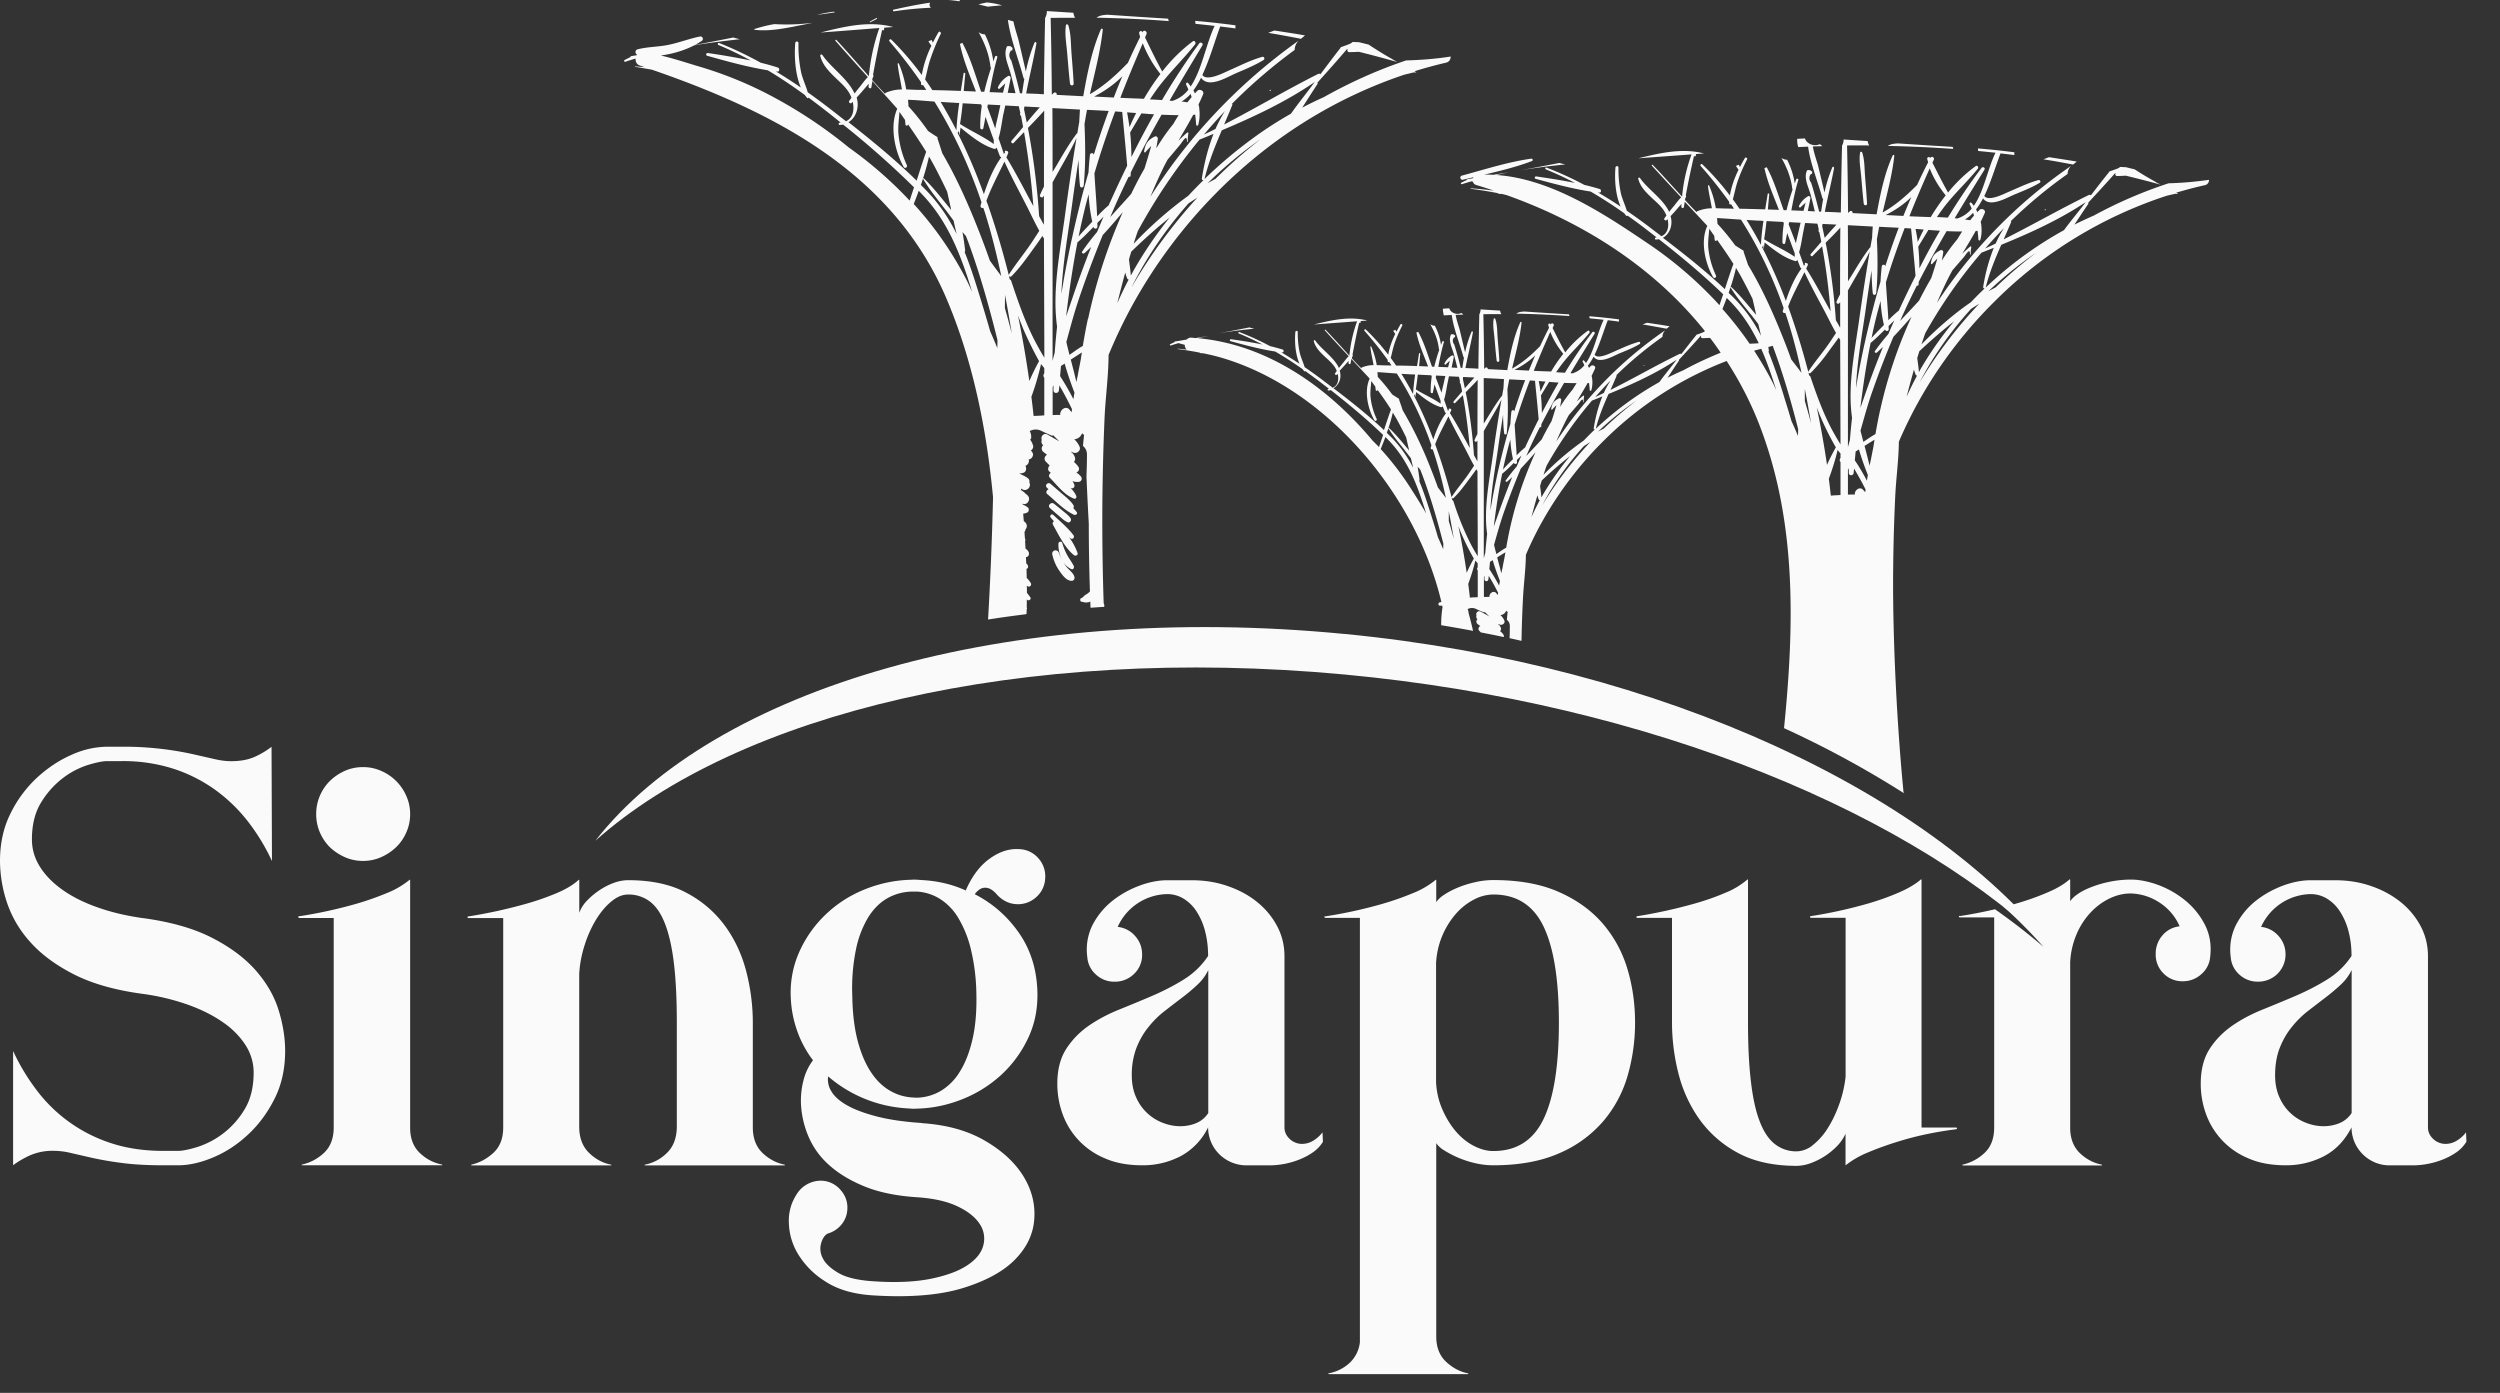
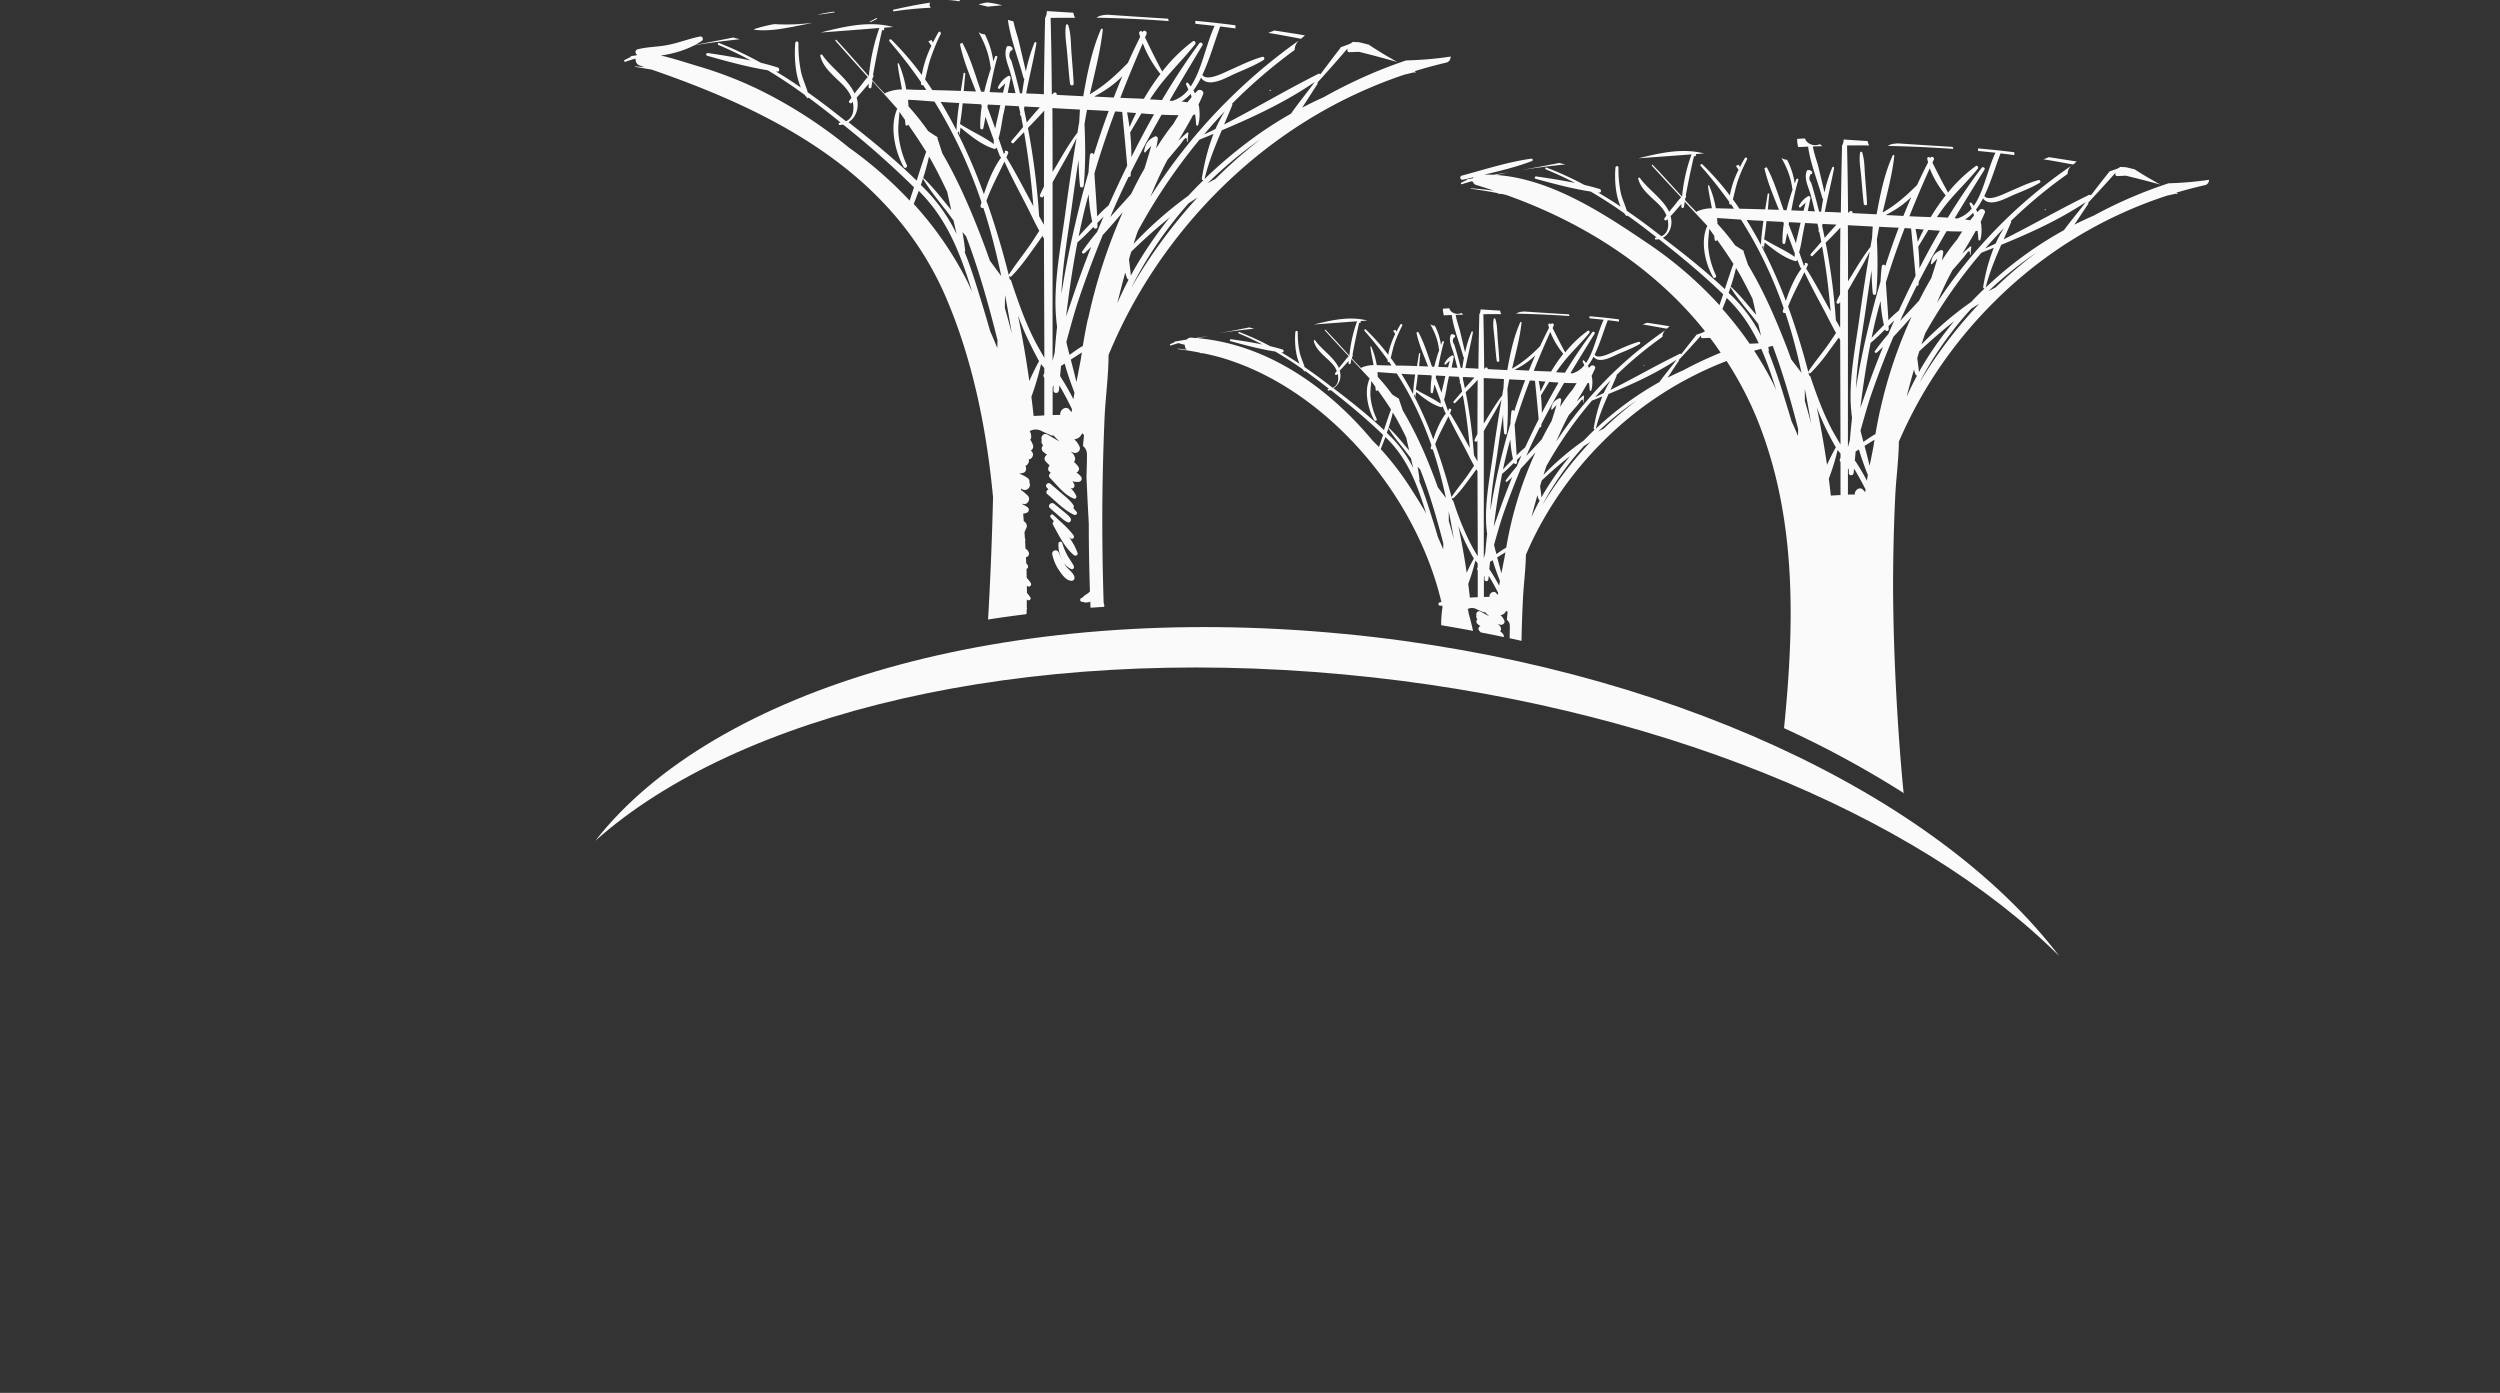
<svg xmlns="http://www.w3.org/2000/svg" width="70" height="39" fill="none">
  <rect width="100%" height="100%" fill="#333333" stroke="none" />
-   <path fill="#FAFAFA" d="M33.828 27.17a1.35 1.35 0 0 1-.296.398 4.92 4.92 0 0 1-.43.363c-.158.12-.32.245-.487.374a2.66 2.66 0 0 0-.459.454c-.139.17-.25.365-.336.582a2.12 2.12 0 0 0-.13.773c0 .231.042.437.123.615a1.328 1.328 0 0 0 .758.715c.16.06.32.09.477.09.157 0 .315-.03.454-.09a.735.735 0 0 0 .33-.28V27.17h-.004Zm32.013 0a1.349 1.349 0 0 1-.297.398c-.13.122-.275.245-.43.363-.158.12-.32.245-.487.374a2.66 2.66 0 0 0-.458.454c-.14.17-.25.365-.336.582-.086.218-.13.475-.13.773 0 .231.042.437.123.615a1.328 1.328 0 0 0 .757.715c.16.06.32.09.477.09.158 0 .315-.03.454-.09a.736.736 0 0 0 .332-.28V27.17h-.005Zm3.217 4.8a.995.995 0 0 1-.276.292c-.116.081-.245.15-.387.206a2.332 2.332 0 0 1-.817.162h-.66a1.06 1.06 0 0 1-.762-.312 1.059 1.059 0 0 1-.313-.752c-.188.366-.442.634-.767.805a2.283 2.283 0 0 1-1.081.257c-.396 0-.753-.065-1.047-.197a2.115 2.115 0 0 1-1.181-1.242 2.488 2.488 0 0 1-.146-.844c0-.388.081-.707.24-.962.16-.254.37-.47.622-.65.254-.178.537-.33.852-.458.313-.127.627-.256.94-.39.313-.135.61-.287.885-.458.276-.171.505-.391.683-.66 0-.245-.028-.476-.083-.686a1.854 1.854 0 0 0-.237-.553 1.135 1.135 0 0 0-.363-.363.871.871 0 0 0-.459-.13 1.552 1.552 0 0 0-1.39.918.748.748 0 0 1 .487.253c.13.145.197.319.197.52a.76.76 0 0 1-.773.76.744.744 0 0 1-.522-.2.718.718 0 0 1-.24-.493 1.547 1.547 0 0 1 .15-.9c.139-.263.322-.488.553-.67.232-.183.487-.324.763-.426.275-.102.534-.15.773-.15h.683c.366 0 .709.055 1.026.169a2.7 2.7 0 0 1 .825.453c.231.19.414.414.549.67.134.257.201.535.201.833v4.799c0 .12.049.226.146.319a.502.502 0 0 0 .36.139.6.6 0 0 0 .268-.072.917.917 0 0 0 .292-.252l.011.268-.002-.002ZM40.21 30.305c.014.268.072.52.174.753.102.236.227.44.375.616.15.175.318.312.505.409.188.097.37.146.55.146.65 0 1.118-.299 1.405-.895.287-.597.43-1.497.43-2.697s-.143-2.1-.43-2.696c-.287-.597-.757-.895-1.406-.895a1.19 1.19 0 0 0-.549.145 1.728 1.728 0 0 0-.505.403 2.281 2.281 0 0 0-.549 1.376v3.335ZM37.1 25.66a12.961 12.961 0 0 0 1.607-.352 8.07 8.07 0 0 0 .845-.296 2.4 2.4 0 0 0 .64-.37c.013-.014.023-.011.023.012v.604a.778.778 0 0 1 .217-.202c.11-.074.237-.14.38-.2.146-.061.304-.112.477-.151.172-.042.348-.063.526-.063.732 0 1.35.114 1.855.343.505.226.913.527 1.228.9.312.371.54.797.678 1.273.14.477.206.97.206 1.476s-.069.999-.206 1.478a3.438 3.438 0 0 1-.678 1.274 3.379 3.379 0 0 1-1.228.9c-.505.226-1.123.342-1.855.342a2.22 2.22 0 0 1-.526-.063 2.815 2.815 0 0 1-.857-.358.715.715 0 0 1-.217-.197v5.414c0 .298.092.534.275.705.183.172.387.28.612.324.007 0 .011.005.011.012s-.004.011-.011.011h-3.887c-.014 0-.023-.004-.023-.011 0-.007.005-.012.012-.012a1.18 1.18 0 0 0 .565-.273.935.935 0 0 0 .308-.599v-11.88h-.964c-.013 0-.025-.006-.027-.023-.005-.014 0-.023.016-.023l-.002.005Zm-33.104.046c.776.104 1.422.287 1.932.548.512.261.92.564 1.227.911.306.347.521.717.644 1.113.123.395.185.779.185 1.151 0 .493-.097.935-.291 1.326-.195.39-.44.726-.74 1.006-.298.28-.622.494-.974.642-.352.15-.683.225-.996.225H4.58c-.447 0-.832-.021-1.149-.063a9.381 9.381 0 0 1-.83-.14l-.61-.14a2.058 2.058 0 0 0-.482-.062 1.59 1.59 0 0 0-.66.123c-.179.08-.34.175-.482.28v-3.199c.178.389.398.752.655 1.092a4.235 4.235 0 0 0 2.09 1.49c.44.145.928.216 1.468.216h.403c.12 0 .296-.034.533-.106a2.388 2.388 0 0 0 1.322-1.04c.176-.28.264-.63.264-1.046 0-.268-.072-.52-.218-.756a2.257 2.257 0 0 0-.627-.643c-.274-.194-.6-.36-.98-.497A6.328 6.328 0 0 0 4 27.829c-.776-.104-1.42-.287-1.932-.548-.512-.261-.92-.564-1.227-.911a3.134 3.134 0 0 1-.651-1.113 3.745 3.745 0 0 1-.19-1.15c0-.493.097-.934.292-1.325a3.41 3.41 0 0 1 .739-1.002c.298-.275.62-.49.968-.643a2.47 2.47 0 0 1 .991-.229h.415a9.015 9.015 0 0 1 1.975.204l.612.139c.171.041.33.062.481.062.262 0 .482-.042.66-.122a2.36 2.36 0 0 0 .47-.28l.012 3.198a5.756 5.756 0 0 0-.66-1.091 4.496 4.496 0 0 0-.912-.89 4.24 4.24 0 0 0-1.177-.6 4.609 4.609 0 0 0-1.461-.217h-.403c-.12 0-.297.035-.533.106a2.305 2.305 0 0 0-.7.363 2.452 2.452 0 0 0-.611.678c-.176.28-.264.629-.264 1.045 0 .268.072.52.218.756.146.236.352.45.62.643.27.195.596.361.98.497.385.14.813.241 1.283.308Zm6.168-1.6c.178 0 .35-.035.51-.107a1.43 1.43 0 0 0 .419-.28c.12-.115.215-.254.284-.413.072-.16.107-.331.107-.51 0-.177-.035-.348-.107-.508a1.343 1.343 0 0 0-.704-.703 1.235 1.235 0 0 0-.51-.106c-.177 0-.349.034-.509.106-.16.072-.3.167-.419.284a1.305 1.305 0 0 0-.382.927 1.304 1.304 0 0 0 .382.924c.12.115.26.208.42.28.16.071.33.106.509.106Zm2.953 1.554a14.043 14.043 0 0 0 1.607-.352c.304-.085.586-.185.852-.296.264-.11.473-.236.621-.37.014-.014.023-.011.023.012v.906a.948.948 0 0 1 .225-.351 2.05 2.05 0 0 1 .352-.291c.13-.086.264-.153.403-.202a1.18 1.18 0 0 1 .387-.071c.658 0 1.209.12 1.651.363a3.13 3.13 0 0 1 1.075.934c.273.38.468.807.588 1.281.12.474.178.946.178 1.416v2.93c0 .305.093.543.274.716.183.172.386.28.611.324.007 0 .012.005.012.012s-.005.011-.012.011h-3.898s-.014-.004-.016-.011c-.005-.007 0-.012.016-.012a1.2 1.2 0 0 0 .605-.324c.178-.17.273-.409.28-.716v-2.93c0-.664-.028-1.224-.083-1.68-.056-.455-.14-.823-.253-1.107-.111-.285-.255-.488-.426-.615a.986.986 0 0 0-.604-.19c-.158 0-.313.065-.47.197-.158.13-.3.3-.427.508a3.242 3.242 0 0 0-.32.717 3.178 3.178 0 0 0-.15.805v4.306c.007.298.102.534.28.705.179.172.38.28.605.324.014 0 .02.005.016.012-.005.007-.01.011-.016.011h-3.898s-.012-.004-.012-.011c0-.007.005-.012.012-.012.224-.053.428-.162.611-.33.183-.17.274-.405.274-.71v-5.863h-.976c-.013 0-.023-.007-.023-.023s.007-.023.024-.023h.002ZM8.46 32.63s-.012-.005-.012-.012.005-.011.012-.011c.231-.053.437-.162.616-.33.178-.17.268-.405.268-.71v-5.863h-.963c-.014 0-.023-.007-.028-.023-.005-.014 0-.024.016-.024a12.961 12.961 0 0 0 1.608-.351 8.15 8.15 0 0 0 .845-.296 2.4 2.4 0 0 0 .64-.37c.013-.014.022-.012.022.012v6.923c0 .299.09.535.269.706.178.17.384.28.616.324.007 0 .012.004.012.011a.012.012 0 0 1-.012.012H8.46v.002Zm46.314-1.055c.014 0 .023.005.023.017 0 .011-.007.02-.023.027a9.9 9.9 0 0 0-.732.118 8.58 8.58 0 0 0-.873.22c-.294.09-.577.19-.846.303a2.59 2.59 0 0 0-.648.37v-.886c-.053.12-.13.234-.234.343a1.975 1.975 0 0 1-.746.483 1.175 1.175 0 0 1-.387.074c-.655 0-1.206-.123-1.651-.365a3.146 3.146 0 0 1-1.075-.942 3.832 3.832 0 0 1-.588-1.29 5.812 5.812 0 0 1-.178-1.409V25.7h-.973c-.014 0-.023-.007-.023-.023s.007-.023.023-.023a14.153 14.153 0 0 0 1.607-.354c.301-.085.586-.185.85-.298a2.25 2.25 0 0 0 .621-.37c.014-.014.023-.012.023.011v3.983c0 .659.028 1.216.084 1.676.055.46.138.833.252 1.117.111.285.255.493.426.622a.962.962 0 0 0 .605.197.74.74 0 0 0 .454-.18 1.85 1.85 0 0 0 .414-.472c.123-.195.23-.417.32-.669.09-.25.148-.506.178-.767v-4.452h-.973c-.014 0-.023-.007-.023-.023 0-.017.007-.023.023-.023a13.018 13.018 0 0 0 1.605-.354c.295-.086.575-.185.839-.299.264-.113.475-.235.632-.37.014-.013.023-.011.023.012v6.93h.973l-.002.005Zm.095-5.924a12.599 12.599 0 0 0 .991-.192c.482.34.936.691 1.357 1.052a14.367 14.367 0 0 0-1.107-1.115c.118-.03.239-.065.357-.1.294-.085.574-.184.84-.298.267-.11.48-.235.635-.37 0-.006.005-.009.012-.004.007.004.011.01.011.016v.594a.769.769 0 0 1 .206-.196c.1-.072.227-.137.38-.197a3.12 3.12 0 0 1 1.107-.213c.239 0 .494.051.77.15.275.103.527.246.757.433.229.188.414.414.55.678.137.266.188.562.151.892a.714.714 0 0 1-.245.493.757.757 0 0 1-.524.201.728.728 0 0 1-.54-.22.735.735 0 0 1-.217-.543.77.77 0 0 1 .19-.523.725.725 0 0 1 .48-.252 1.5 1.5 0 0 0-.568-.668 1.536 1.536 0 0 0-.801-.252c-.209 0-.413.05-.614.15-.202.102-.38.238-.535.41a2.083 2.083 0 0 0-.38.61 2.277 2.277 0 0 0-.167.756v4.632c0 .299.09.535.267.708.178.171.382.28.613.326.007 0 .012.005.012.012s-.005.011-.012.011h-3.888s-.012-.004-.012-.011c0-.007.005-.012.012-.012a1.31 1.31 0 0 0 .613-.33c.179-.17.267-.405.267-.713v-5.878h-.96c-.013 0-.022-.007-.027-.023-.005-.014 0-.024.016-.024l.003.01Zm-29.333-.687a1.459 1.459 0 0 0-.686.185c-.21.118-.389.296-.54.536a2.85 2.85 0 0 0-.345.91 5.426 5.426 0 0 0-.101 1.287c.007.472.055.881.143 1.23.09.35.209.641.36.877.148.234.324.412.525.534.201.123.417.19.648.206l.123.007a1.39 1.39 0 0 0 .681-.192 1.58 1.58 0 0 0 .535-.543c.15-.24.269-.544.352-.907.084-.365.12-.793.107-1.288a5.632 5.632 0 0 0-.155-1.233 3.121 3.121 0 0 0-.353-.874 1.598 1.598 0 0 0-.514-.532 1.377 1.377 0 0 0-.643-.203h-.068c-.023 0-.044.002-.067 0h-.002Zm.27 6.484c.686.044 1.27.204 1.75.479.479.275.84.601 1.081.978.24.38.35.78.324 1.205-.023.426-.201.807-.53 1.147-.329.34-.822.61-1.48.812-.658.199-1.496.266-2.518.201-.537-.035-.975-.162-1.315-.384a2.34 2.34 0 0 1-.77-.768 1.77 1.77 0 0 1-.26-.89 1.327 1.327 0 0 1 .205-.766.798.798 0 0 1 .723-.402.73.73 0 0 1 .521.26.73.73 0 0 1 .188.55.717.717 0 0 1-.17.425.77.77 0 0 1-.38.245c-.085.046-.147.139-.184.273a.563.563 0 0 0 .05.423c.072.146.22.282.44.41.22.127.547.203.978.23.641.043 1.179.017 1.616-.073.436-.09.776-.217 1.02-.382.243-.164.389-.349.44-.56a.732.732 0 0 0-.107-.596c-.123-.187-.331-.352-.625-.49-.294-.139-.67-.222-1.124-.252-.58-.037-1.072-.14-1.473-.303-.4-.164-.73-.363-.989-.597a2.23 2.23 0 0 1-.567-.772 2.657 2.657 0 0 1-.215-.828 2.238 2.238 0 0 1 .06-.763 1.53 1.53 0 0 1 .269-.572 2.999 2.999 0 0 1-.44-.814 3.167 3.167 0 0 1-.183-.964 2.795 2.795 0 0 1 .266-1.316 3.33 3.33 0 0 1 .757-1.031c.315-.29.677-.516 1.089-.676.41-.16.833-.245 1.269-.254a.881.881 0 0 1 .157 0c.054.002.105.007.158.01.44.027.84.124 1.204.29.17-.392.39-.689.665-.887.276-.2.553-.29.838-.27a.74.74 0 0 1 .533.258.75.75 0 0 1 .188.562.74.74 0 0 1-.26.532.75.75 0 0 1-.563.187.708.708 0 0 1-.296-.085.845.845 0 0 1-.245-.197c-.098-.11-.195-.169-.292-.176a.282.282 0 0 0-.176.044.552.552 0 0 0-.14.137c.501.256.913.617 1.238 1.084.324.465.497 1.013.516 1.642.014.479-.074.918-.266 1.316a3.29 3.29 0 0 1-.758 1.027 3.549 3.549 0 0 1-1.088.675c-.413.164-.834.25-1.27.26a.804.804 0 0 1-.15 0c-.049-.003-.1-.008-.15-.01a3.715 3.715 0 0 1-2.177-.893.612.612 0 0 0 .09.417c.083.143.231.275.44.393.208.118.486.222.833.312.346.09.765.15 1.258.183l-.002.004Zm11.236.523a.996.996 0 0 1-.276.291c-.115.081-.245.15-.386.206a2.308 2.308 0 0 1-.818.162h-.66a1.086 1.086 0 0 1-.762-.312 1.059 1.059 0 0 1-.313-.752 1.81 1.81 0 0 1-.766.805 2.284 2.284 0 0 1-1.082.257c-.396 0-.753-.065-1.047-.197a2.115 2.115 0 0 1-1.181-1.242 2.488 2.488 0 0 1-.146-.844c0-.388.081-.707.241-.962.16-.254.368-.47.62-.65.256-.178.538-.33.853-.458.313-.127.628-.256.94-.39.313-.135.61-.287.885-.458.276-.171.505-.391.683-.66 0-.245-.028-.476-.083-.686a1.854 1.854 0 0 0-.236-.553 1.135 1.135 0 0 0-.364-.363.871.871 0 0 0-.459-.13 1.55 1.55 0 0 0-1.39.918.748.748 0 0 1 .487.253c.13.145.197.319.197.52a.723.723 0 0 1-.225.543.755.755 0 0 1-.549.218.744.744 0 0 1-.52-.201.718.718 0 0 1-.241-.493 1.547 1.547 0 0 1 .15-.9c.14-.263.324-.488.554-.67.231-.183.486-.324.762-.426.275-.102.535-.15.773-.15h.683c.366 0 .71.055 1.026.169.318.11.593.263.823.453.231.19.414.414.548.67.135.257.202.535.202.833v4.799c0 .12.049.226.146.319a.503.503 0 0 0 .359.139.607.607 0 0 0 .269-.072.916.916 0 0 0 .291-.252l.012.268v-.002Z" />
  <path fill="#FAFAFA" fill-rule="evenodd" d="M37.648 17.75c8.947.87 16.583 4.51 20.01 9.02-3.974-3.97-11.42-7.081-20.013-7.884-9.058-.846-16.986 1.099-20.976 4.656 3.323-4.258 11.499-6.712 20.976-5.791" clip-rule="evenodd" />
  <path fill="#FAFAFA" d="M32.707.523c-.567-.035-1.132-.072-1.7-.111-.109.009-.208.014-.306.083.677.014 1.35.044 2.025.095-.007-.023-.014-.044-.019-.067Zm3.72.564.113-.095c-.118-.02-.234-.042-.343-.058-.173-.027-.345-.055-.518-.08-.056.022-.111.046-.17.066.114.019.225.037.339.058.194.035.386.07.579.109Zm-.862 1.461c.021 0 .021-.034 0-.034-.02 0-.02.034 0 .034Zm-5.711 13.316c-.03-.039-.056-.083-.084-.127a.526.526 0 0 0 .232.2c.049.02.083-.047.065-.086-.051-.107-.125-.197-.18-.299a1.665 1.665 0 0 1-.142-.344c-.019-.063-.107-.049-.109.016a.922.922 0 0 0 .13.504 1.534 1.534 0 0 1-.118-.25c-.042-.118-.213-.072-.183.053.04.167.104.322.204.46.076.11.196.278.34.271.053 0 .086-.048.076-.102-.025-.118-.155-.2-.227-.293l-.004-.003Zm.116-.793c.062.051.134-.025.085-.088-.16-.21-.37-.386-.563-.564-.048-.046-.115.023-.071.074l.09.104c-.03.016-.049.056-.03.09.16.287.331.648.588.856.042.035.123.005.102-.06a1.65 1.65 0 0 0-.243-.447c.014.012.028.026.042.037v-.002Zm-.072-.446c.06.023.113-.058.08-.109-.05-.083-.14-.146-.215-.208-.08-.067-.164-.134-.247-.201-.081-.067-.2.048-.116.12.083.074.167.148.252.22.077.065.153.14.246.178Zm-.538-.923c-.05.012-.087.09-.039.13.236.196.473.455.753.582.041.019.111-.025.074-.076a1.491 1.491 0 0 0-.097-.113.065.065 0 0 0 .007-.077c-.072-.117-.193-.215-.297-.303l-.347-.298c-.07-.06-.172.04-.102.106l.048.05ZM28.054.148a2.227 2.227 0 0 0-.419-.079 2.18 2.18 0 0 0-.239.056c.088.018.174.04.262.062.132-.014.264-.027.398-.037l-.002-.002ZM26.878 0a4.867 4.867 0 0 0-.315.016c.102 0 .201.007.303.019 0-.012.007-.023.012-.035Zm-1.846.317a9.634 9.634 0 0 1 1.033-.1c-.04-.039-.051-.104-.019-.143-.361.053-.71.125-1.026.197-.03.007-.016.05.012.046Zm-1.696.011a3.526 3.526 0 0 0-.458.088c.167-.02.333-.046.5-.071a.042.042 0 0 0-.04-.017h-.002Zm-1.072.407c.162-.03.327-.06.491-.097a5.731 5.731 0 0 1-1.072.037 3.899 3.899 0 0 0-.556.137c-.012.004-.01.02.002.023.387.044.755-.026 1.135-.097V.735Zm2.29-.205c.015-.01 0-.03-.013-.024-.063.03-.123.063-.183.098-.012.007 0 .025.011.018.063-.03.125-.06.186-.095V.53Zm6.729 7.962c.072-.287.146-.574.224-.86.014.055.03.106.05.157.006.02.025.035.045.04-.115.219-.22.44-.32.665v-.002Zm.329-1.228c.02-.074.041-.146.065-.22.345-.333.699-.654 1.074-.953-.37.46-.706.95-1 1.464l-.088.16c-.01-.15-.035-.3-.051-.451Zm.08.76c.103-.205.214-.406.332-.608.366-.617.785-1.19 1.253-1.72.083-.056.167-.111.25-.164a14.488 14.488 0 0 0-1.832 2.493h-.002Zm2.34-3.015a5.18 5.18 0 0 0-.22.123 11.46 11.46 0 0 1 1.485-1.235c-.443.344-.867.717-1.265 1.112Zm2.782-2.713-.007.007c-.211.29-.447.578-.66.88-.35.198-.688.415-1.015.651-.495.359-.966.752-1.406 1.18.118-.484.297-.925.484-1.365.899-.379 1.802-.802 2.603-1.353Zm-2.52.821a3.67 3.67 0 0 0-.26.493 14.05 14.05 0 0 1-.324.157c.19-.222.382-.44.584-.652v.002Zm-.7.789c.128-.05.255-.104.385-.157-.16.407-.264.846-.327 1.246a.042.042 0 0 0 .044.051c-.143.141-.285.285-.421.433a10.97 10.97 0 0 0-1.534 1.348c.037-.12.077-.238.119-.359a15.975 15.975 0 0 1 1.732-2.564l.002.002Zm-.257-1.277c.012.03.019.06.028.09l-.118.146c-.053-.007-.109-.018-.162-.023.092-.055.176-.127.252-.21v-.003Zm-.336.595a7.51 7.51 0 0 0-.15.25c-.174.21-.331.444-.477.68.016-.086.032-.174.044-.257.009-.056-.04-.097-.09-.072-.188.095-.26.201-.293.414-.004.03.038.044.045.012.05-.056.104-.111.155-.165-.06.213-.123.421-.188.63-.025.048-.053.094-.079.14-.104.188-.201.38-.296.574-.19.217-.39.43-.586.65l.102-.24c.132-.301.27-.597.414-.891.021.01.051 0 .056-.035 0-.027.002-.058.005-.088.27-.548.562-1.084.861-1.614.158.007.318.012.475.012h.002Zm-2.64 3.869c.065-.058.13-.118.192-.178-.19.478-.368.962-.532 1.45-.056.164-.114.33-.17.497.082-.696.184-1.388.318-2.077.16-.132.303-.284.45-.432v.007c.018.062.113.053.11-.017 0-.034-.002-.067-.004-.101.06-.058.118-.118.176-.178-.063.143-.123.289-.183.432-.148.178-.29.359-.417.548-.026.037.028.072.058.046l.002.003Zm-.276 3.901-.03.183a7 7 0 0 0-.308-.544c-.02-.034-.044-.07-.065-.104.01-.095.017-.187.026-.282.035-.02.067-.044.102-.067.079.28.174.553.275.814Zm-.104-.925.044-.028c.088-.058.178-.113.267-.173-.007.053-.017.104-.024.157-.018.123-.058.29-.085.458l-.044.215a18 18 0 0 0-.158-.629Zm-.384-.911a18.65 18.65 0 0 0-.065.717 8.42 8.42 0 0 0-.06.229V5.106l.22-.398c.157-.277.317-.555.451-.844-.12.722-.227 1.446-.324 2.172-.116.846-.285 1.72-.264 2.576.005.18.02.363.044.548l-.002-.002Zm-.1 1.614v.155c0 .102.144.1.153 0 .005-.046.01-.09.012-.136.127.217.245.439.354.666a.973.973 0 0 0-.01.085.543.543 0 0 1-.057-.067c-.1-.132-.28.002-.262.143-.072 0-.141 0-.213.005v-.777c.01-.023.016-.049.025-.072l-.002-.002Zm.704-4.151c.056-.27.116-.541.183-.814.03-.123.065-.245.098-.368.013.264.046.523.101.768-.127.136-.259.27-.382.414Zm.519-.562c-.018-.402-.053-.802-.076-1.205.173-.587.368-1.163.58-1.734l.198.014c.048.501.097 1.003.139 1.505-.18.37-.352.74-.52 1.112-.113.095-.22.2-.321.308Zm.838-2.914.253.02c-.067.135-.13.267-.185.396a7.751 7.751 0 0 0-.068-.416Zm.755.056a25.65 25.65 0 0 0-.634 1.198c0-.23-.012-.46-.035-.69l.315-.534c.118.01.236.019.354.026Zm-.315-1.99c.116.31.292.609.494.861-.17.22-.325.456-.463.694-.22-.01-.44-.016-.66-.028.199-.513.41-1.022.63-1.529v.003Zm-.572.924a16.46 16.46 0 0 0-.24.596l-.55-.028c.288-.148.561-.337.79-.568ZM30.343 5.2c.055-.56.048-1.15.023-1.727.018-.102.034-.204.053-.306.007-.03.011-.062.018-.092.202.011.403.02.605.032-.15.407-.29.816-.417 1.23-.005-.069-.1-.064-.107.003a8.01 8.01 0 0 0-.039.485c-.09.313-.174.622-.25.937-.2.802-.377 1.63-.51 2.47.033-.842.188-1.688.302-2.52.055-.413.115-.824.178-1.236.004.245.016.488.04.724.006.067.094.067.101 0h.003Zm-.105-2.134-.02.358c-.02.102-.035.203-.052.305-.006 0-.011.005-.018.012-.213.284-.39.594-.57.9l-.106.173c0-.597 0-1.191-.005-1.788l.771.042v-.002Zm-.998 7.381-.014.03a.087.087 0 0 0 .014.1v1.054a.725.725 0 0 0-.074.005c-.074.005-.15.007-.225.011a21.34 21.34 0 0 0-.062-.536 7.86 7.86 0 0 0 .27-.916l.091.111v.141Zm-.037-4.932s.016-.024.026-.035v.8c0 .002-.005.005-.005.007a11.2 11.2 0 0 0-.128-.234 20.546 20.546 0 0 0-.314-2.47c.155-.16.308-.319.456-.485-.007.71-.007 1.42-.007 2.127a2.73 2.73 0 0 0-.111.236c-.019.049.055.09.085.051l-.002.003Zm-.519-2.533c.102.005.204.012.306.016l.125.007c-.125.137-.245.28-.366.424l-.076-.37a.712.712 0 0 1 .011-.074v-.003Zm-.586.206.049-.234.38.021c.011.058.025.118.04.176 0 .016-.003.03-.006.046 0 .023.01.037.026.044.005.019.01.037.012.056l.048.259c-.106.13-.213.259-.322.384-.034.041.021.101.06.06.093-.102.19-.201.288-.3.12.686.206 1.375.261 2.071l-.058-.104c-.224-.418-.442-.84-.687-1.244-.005-.005-.007-.01-.012-.014.018-.04.035-.076.05-.118.015-.032-.015-.072-.045-.06-.005-.007-.012-.014-.021-.014-.028 0-.033.035-.017.049l-.036.044a17.295 17.295 0 0 0-.149-.437c.067-.222.093-.463.137-.69l.002.005Zm-.442-.261.354.018c-.014.067-.03.134-.044.204-.032.148-.072.298-.1.45-.071-.2-.145-.4-.22-.6a.775.775 0 0 0 .012-.072h-.002Zm-.697-.035.512.028.018.053a3.59 3.59 0 0 0-.042.606c0 .048.075.062.086.011.021-.106.042-.212.06-.319.077.215.153.433.232.646v.117c-.292-.215-.64-.363-.94-.56h-.005a7.92 7.92 0 0 0 .074-.58l.005-.002Zm-.088.877c.004-.065.016-.13.025-.195.283.232.6.493.945.595.028.007.056-.014.063-.04l.09.236a.08.08 0 0 0 .042.04c-.218.298-.37.672-.487 1.033-.21-.58-.456-1.163-.74-1.725a.032.032 0 0 0 .032-.025c0-.012.004-.024.007-.035.004.04.009.076.011.116 0 .006.01.006.01 0h.002Zm-.142-.89c.044.001.086.004.13.006a7.77 7.77 0 0 0-.079.763 13.97 13.97 0 0 0-.442-.795c.132.009.262.018.394.023l-.003.002Zm-2.973.543c.178-.104.275-.324.257-.553a.88.88 0 0 0-.026-.137 7.84 7.84 0 0 0 .223-.254c.037-.044.076-.088.115-.132 0 .028-.004.058-.004.086 0 .046.071.058.078.011l.028-.173.514.569a12.434 12.434 0 0 0 .183.206c-.222.485-.067 1.193.179 1.63.034.06.116.007.088-.053a2.685 2.685 0 0 1-.236-.888c-.014-.204.018-.4.03-.601.05.074.102.15.155.224l.014.134c.004.035.065.035.07 0V3.48c.175.253.347.507.509.77-.095.266-.18.537-.267.808-.597-.585-1.255-1.122-1.91-1.638v.003Zm2.707 2.437c.079.104.158.21.236.317.028.125.056.25.086.377a4.75 4.75 0 0 0-.813-1.184c-.062-.065-.125-.127-.188-.19.09-.261.17-.53.228-.795.055.092.108.187.16.284.122.231.238.465.349.7l.113.512s-.002-.005-.004-.005c-.246-.298-.484-.613-.762-.88-.012-.012-.03.002-.021.015.178.301.405.574.616.851V5.86Zm.581 1.943a9.74 9.74 0 0 0-1.459-2.09c.047-.121.095-.244.14-.369.027.028.055.056.08.084.748.774 1.107 1.739 1.415 2.747-.057-.125-.113-.25-.176-.372Zm.883 1.95c-.065-.16-.132-.32-.202-.477a40.03 40.03 0 0 0-.208-.706c-.158-.515-.31-1.026-.507-1.512a.059.059 0 0 0 .014-.046 7.881 7.881 0 0 0-.075-.514c.033.04.068.079.1.116.032.086.067.171.097.259.313.867.56 1.753.783 2.648 0 .076-.002.153-.005.229l.003.002Zm-.21-2.452a22.59 22.59 0 0 0-.279-.756c-.29-.743-.63-1.529-1.054-2.253-.044-.14-.09-.28-.136-.418a.031.031 0 0 0-.012-.042 4.633 4.633 0 0 1-.25-.164 6.97 6.97 0 0 0-.549-.69c-.002-.06-.007-.122-.012-.184l.218.011.521.04c.542.876.978 1.81 1.318 2.82-.01.03-.018.061-.025.091-.014.053.04.081.076.065l.049.145c.183.583.329 1.173.454 1.767-.105-.145-.216-.289-.318-.432h-.002Zm-.07-1.598-.028-.079c.141-.384.331-.733.505-1.098.19.416.405.818.614 1.223.12.236.233.481.363.715-.09.136-.176.275-.269.409-.19.273-.4.532-.58.812-.005.009-.008.016-.005.025a23.447 23.447 0 0 0-.598-2.01l-.002.003Zm.49 2.928c0-.125.003-.248.003-.373.07.361.132.724.192 1.087a31.79 31.79 0 0 0-.194-.714Zm.172-.775a.045.045 0 0 0-.035-.03c-.009-.035-.018-.067-.025-.102.011.023.046.037.07.014.21-.21.393-.46.567-.703.1-.139.206-.282.3-.428l.045.074c.002 1.112.009 2.225.011 3.337a8.742 8.742 0 0 1-.294-.527c-.264-.527-.451-1.075-.637-1.633l-.002-.002Zm.338 1.346a10.68 10.68 0 0 0 .447.911 6.938 6.938 0 0 0-.273.557 29.231 29.231 0 0 0-.318-1.836c.047.125.096.248.146.368h-.002Zm.097 7.985c0-.042.003-.083.003-.125a.042.042 0 0 0 .004-.048s-.002 0-.002-.003l.002-.226c.003.002.005.007.01.009.044.046.127-.016.088-.07-.03-.043-.063-.083-.095-.124 0-.065 0-.13-.003-.195.014.005.028.014.042.019.053.016.097-.046.07-.095a.777.777 0 0 0-.116-.148c0-.083-.003-.169-.005-.252.005-.002.01 0 .014-.005.026-.018.035-.041.028-.071-.005-.035-.026-.056-.049-.074-.002-.06-.007-.12-.01-.18h.017c.065-.014.084-.095.058-.146a.23.23 0 0 0-.086-.09l-.011-.206a.098.098 0 0 0-.005-.081v-.003c-.005-.06-.01-.12-.012-.18a.114.114 0 0 0 .028-.07.182.182 0 0 0 .026-.04c.032-.086-.012-.149-.074-.19l-.017-.209a.366.366 0 0 0 .114-.032c.046-.02.06-.106.018-.141a.77.77 0 0 0-.152-.088v-.02c.007 0 .011.004.016.006.13.04.224-.136.132-.231-.021-.023-.047-.042-.072-.063-.005-.006-.01-.013-.016-.018-.03-.028-.063-.049-.098-.072 0-.016-.002-.03-.004-.046.014.007.025.018.04.025.129.067.259-.076.194-.196a.106.106 0 0 0-.037-.113c-.06-.049-.128-.08-.195-.111l-.044-.021v-.005a.303.303 0 0 0 .125-.025c.065-.028.079-.128.04-.188.072-.025.12-.11.092-.182.04 0 .074-.019.102-.065.044-.074.01-.134-.041-.183.053-.028.085-.1.057-.155a.41.41 0 0 0-.076-.148c.014-.014.025-.027.028-.046a.315.315 0 0 0-.04-.194.344.344 0 0 1 .332-.003c.101.051.208.093.31.141v-.037l.188.188-.332-.192c-.108-.063-.201.06-.16.152a.123.123 0 0 0 .04.146.122.122 0 0 0 .007.19l.1.078c-.063.033-.1.123-.035.19a2.8 2.8 0 0 0 .109.109c-.044.044-.065.122-.01.17a.654.654 0 0 1 .042.04c-.046.023-.074.086-.025.137.199.2.405.485.676.582.048.019.079-.041.06-.08a.712.712 0 0 0-.16-.218l.023.007c.065.016.107-.05.081-.109a.434.434 0 0 0-.05-.09.415.415 0 0 0 .175.021c.077-.01.112-.09.06-.153a.51.51 0 0 0-.124-.108c.058-.026.097-.093.058-.158a.672.672 0 0 0-.128-.14.12.12 0 0 0 .033-.11.273.273 0 0 0-.11-.166v-.011a.349.349 0 0 0 .082.032c.085.023.194-.065.157-.164a.572.572 0 0 0-.153-.215.246.246 0 0 0 .209-.144v-.004l.03-.019a.04.04 0 0 0 .037.04c-.011.104-.02.208-.032.312a.306.306 0 0 1 .113.254c0 .204-.007.407-.014.608.014.31.028.62.044.93l.021.386c0 .634.012 1.265.032 1.899l-.048.044c-.033.025-.067.041-.1.067-.023.018-.06.067-.088.072-.055.013-.044.11.014.106.03-.003.058.02.09.018.026 0 .051 0 .077-.004a.233.233 0 0 0 .065-.021l.007.173c.127-.009.255-.018.382-.025.002-.019.005-.035.002-.053a.08.08 0 0 0-.016-.044 70.686 70.686 0 0 1-.037-2.8c.007-.8.028-1.601.062-2.401.026-.571.11-1.17.112-1.755.201-.486.428-.96.68-1.418a14.27 14.27 0 0 1 2.3-3.083C35.53 3.9 37.328 2.76 39.324 2.09l.262-.063.032.002c.017 0 .03-.002.042-.006l-.056-.028c.292-.09.586-.171.885-.24.093-.022.13-.096.13-.172-.41.065-.827.097-1.248.109-.797.268-1.57.615-2.31 1.031-.203.09-.403.188-.6.292.144-.22.283-.444.424-.655.012-.016.01-.032.003-.046.278-.31.558-.622.831-.944.005 0 .01.003.014.003-.018.037-.002.09.049.088.088-.003.178-.005.268-.01.36.088.716.185 1.073.285l-.077-.044a.093.093 0 0 1-.044-.026l-.125-.071a11.017 11.017 0 0 1-.556-.347l-.273-.067c-.058 0-.114-.005-.171-.007a.344.344 0 0 1-.102.062 4.521 4.521 0 0 1-.248.09c.005 0 .01 0 .016.003-.194.247-.382.5-.57.749-.018-.014-.041-.018-.07-.005-.889.447-1.743.955-2.628 1.413.077-.18.155-.363.23-.548a.034.034 0 0 0-.008-.034 14.733 14.733 0 0 1 1.754-1.506c0-.095.041-.187.11-.259a15.61 15.61 0 0 0-4.15 4.37c.1-.242.204-.482.318-.718.05-.109.106-.215.164-.322.118-.139.236-.28.352-.42.074-.09.193-.315.19-.084 0 .014.019.014.021 0a1.4 1.4 0 0 1 .02-.233c.003-.024-.025-.028-.038-.017a4.45 4.45 0 0 0-.244.227c.142-.24.285-.483.417-.728h.019c.011 0 .023-.005.035-.007.011.09.02.182.027.282 0 .034.049.041.058.009.04-.143.049-.296.03-.449 0-.02 0-.041-.007-.06l-.014-.065c.047-.094.089-.19.128-.284.04-.097-.1-.162-.162-.097-.023.023-.044.048-.067.072-.014-.028-.026-.056-.042-.084.079-.106.15-.226.215-.356.054.093.165.141.3.13.245-.021.495-.178.72-.273.25-.107.495-.208.729-.352.046-.028.016-.104-.037-.088-.22.063-.424.15-.632.246-.12.055-.241.108-.362.164-.113.05-.567.28-.683.097.206-.437.35-.955.5-1.358.144.019.288.035.429.056a.276.276 0 0 1 0-.088 25.467 25.467 0 0 0-1.128-.125c0 .028.005.056.007.083.178.019.357.037.535.058-.246.532-.361 1.242-.67 1.695-.023-.032-.046-.064-.071-.095-.028-.032-.072.01-.056.044.023.047.044.095.063.14a.911.911 0 0 1-.447.316l-.081-.007c.3-.518.609-1.031.919-1.545.037-.06-.053-.113-.09-.055a18.476 18.476 0 0 0-1.04 1.584c-.114-.007-.225-.014-.338-.019.062-.094.127-.19.194-.282.327-.45.727-.825 1.07-1.258.035-.044-.011-.125-.065-.085a4.529 4.529 0 0 0-.854.844c-.174-.313-.325-.632-.482-.953a1.86 1.86 0 0 0 .04-.093c.032-.071-.068-.136-.105-.062 0 .005-.005.007-.007.012 0-.005-.004-.007-.004-.012-.026-.05-.1-.014-.088.037.007.035.018.07.027.104-.118.238-.234.481-.342.724-.33.342-.665.645-1.066.879.137-.602.297-1.205.362-1.809.002-.025-.038-.037-.05-.014-.254.576-.384 1.238-.497 1.88-.248-.013-.498-.025-.746-.039.023-.046-.044-.088-.08-.055-.017.016-.033.032-.052.048h-.002c-.005-.717-.016-1.434-.033-2.148.227-.002.454-.005.684-.002a.422.422 0 0 1-.047-.142L29.312.31a.384.384 0 0 1-.049.194 163.37 163.37 0 0 0-.035 2.135c-.053-.003-.108-.005-.162-.01l-.333-.013c.088-.47.204-.928.287-1.4.005-.032-.04-.057-.053-.023-.107.257-.185.53-.243.807-.065-.284-.133-.57-.2-.855-.025-.109-.104-.333-.148-.546l-.155-.042c.072.535.301 1.106.435 1.617.005.016.014.028.026.032-.023.134-.044.27-.063.407-.02 0-.041 0-.06-.002-.005-.016-.007-.03-.01-.044-.04-.176-.087-.352-.133-.527-.033-.116-.065-.232-.1-.347-.074-.102-.072-.2 0-.29 0 .017.023.022.028.005.002-.016.004-.034.009-.05 0-.007 0-.014-.005-.019-.057-.05-.048-.049-.125-.049-.011 0-.03.007-.034.021-.102.245.05.518.113.763.046.178.09.357.132.535l-.218-.01c.028-.136.056-.27.081-.407.007-.041-.034-.088-.076-.06a.703.703 0 0 0-.276.305c-.018.04.035.072.056.035l.148-.139c-.023.088-.044.174-.065.262l-.375-.016c.058-.324.123-.648.215-.972.012-.044-.048-.058-.064-.018-.017.041-.03.088-.047.13a2.397 2.397 0 0 0-.236-.757.297.297 0 0 1-.176-.062c.167.303.292.61.334.976 0 .011.007.02.014.027a7.87 7.87 0 0 0-.19.666c-.03 0-.06 0-.088-.002-.16-.456-.297-.946-.526-1.37a.25.25 0 0 1-.067.031c.09.45.282.9.449 1.334l-.343-.014c.014-.161.028-.323.044-.485.003-.028-.044-.035-.048-.007l-.077.49a35.25 35.25 0 0 0-.797-.023 9.473 9.473 0 0 0-.203-.298c.048-.18.08-.366.139-.546a5.84 5.84 0 0 1 .3-.733.034.034 0 0 0 .003-.026.295.295 0 0 0-.025-.03.033.033 0 0 0-.044.017c-.054.09-.105.187-.156.286-.011-.025-.025-.05-.037-.076a.418.418 0 0 1-.088.037c.026.044.053.086.084.127a3.087 3.087 0 0 0-.269.819 8.342 8.342 0 0 0-.852-.99c-.033-.032-.081.016-.051.05.32.37.611.75.882 1.141v.049c0 .034.035.044.056.03l.09.138-.213-.002c-.116 0-.232-.01-.348-.011a3.201 3.201 0 0 0-.206-.724c-.006-.016-.037-.01-.034.009.025.24.083.476.12.715a1.11 1.11 0 0 0-.454.094c-.011.005-.016.019-.018.03a14.746 14.746 0 0 1-.36-.388l.008-.049a.378.378 0 0 0 .025-.053c.007-.016 0-.03-.01-.041.075-.426.16-.842.256-1.265.009.023.044.023.05 0a.243.243 0 0 0 .008-.058l.25-.019C24.35.58 23.68.731 22.977.911c.55-.041 1.098-.083 1.645-.127a5.538 5.538 0 0 0-.294 1.35c-.304-.34-.6-.686-.908-1.015-.016-.016-.04.01-.026.026.3.34.603.677.906 1.013-.086.083-.158.194-.232.282a5.331 5.331 0 0 0-.141.178c-.183-.412-.667-.73-.9-1.078-.02-.03-.068-.011-.059.026.065.254.232.423.412.599.137.134.29.26.392.427.025.042.049.09.07.144l-.063.088c-.03.044.035.09.07.055.009-.01.018-.018.027-.03.049.215.016.451-.188.546l-.391-.305a19.796 19.796 0 0 0-.68-.505c-.054-.19-.142-.37-.186-.564a3.688 3.688 0 0 1-.074-.814c0-.06-.086-.06-.09 0-.03.366-.005.867.157 1.244-.23-.157-.463-.31-.7-.45.014 0 .028.004.042.004.065.007.072-.095.014-.113a6.213 6.213 0 0 0-.475-.134c-.38-.209-.769-.396-1.172-.555-.034-.014-.048.043-.016.057.308.128.607.273.901.433a20.271 20.271 0 0 0-1.197-.208c-.047-.007-.07.062-.021.076.549.155 1.128.315 1.697.407.357.213.702.446 1.038.691.02.028.042.056.063.081.014.017.032.01.041-.007a22.594 22.594 0 0 1 .899.699c-.01 0-.016.002-.026.005-.039 0-.039.062 0 .062a.406.406 0 0 0 .093-.012 24.739 24.739 0 0 1 1.987 1.758l-.122.372a11.282 11.282 0 0 0-1.703-1.487 13.104 13.104 0 0 0-2.415-1.57 10.933 10.933 0 0 0-1.819-.71c-.317-.095-.674-.213-1.03-.296.329-.042.67-.146.942-.287.422-.07.846-.122 1.272-.169a2.405 2.405 0 0 1-.185-.048c-.357.072-.716.141-1.073.208.07-.037.132-.074.19-.113.063-.042.023-.137-.05-.123-.295.06-.575.169-.87.231-.291.063-.597.054-.882.13-.067.018-.071.12-.009.146-.005.007-.01.011-.014.018l-.185.03.032.012c-.062.03-.122.06-.183.092-.025.014-.007.058.019.049a5.1 5.1 0 0 1 .29-.09c-.008.08.027.166.122.196.044.014.086.03.128.044-.088-.007-.177-.016-.265-.02-.009 0-.009.013 0 .013.158.021.31.051.468.077 3.372 1.165 6.733 2.86 8.245 6.396.744 1.74 1.133 3.684 1.31 5.576a100.434 100.434 0 0 1-.139 3.425c.349-.056.7-.104 1.055-.148l.023-.012Zm1.719-8.263c-.056.252-.102.51-.144.763-.125.07-.243.16-.359.24-.004.003-.009.008-.014.01-.03-.12-.062-.24-.088-.36.114-.42.225-.838.364-1.245.2-.59.42-1.175.655-1.75.193-.208.378-.424.561-.641a15.252 15.252 0 0 0-.97 2.983h-.005ZM29.847.705c-.04.248.011.51.032.759.026.291.047.585.081.876.007.065.105.07.102 0-.014-.291-.04-.582-.062-.876-.019-.252-.01-.52-.09-.759-.01-.027-.058-.034-.063 0Z" />
  <path fill="#FAFAFA" d="M52.083 4.27c-.035.217.01.445.03.665.023.257.042.514.072.768.007.058.095.06.092 0-.011-.257-.037-.513-.055-.768-.019-.222-.01-.455-.081-.666-.01-.025-.051-.03-.058 0Zm-8.252.334a2.568 2.568 0 0 1-.17-.041c-.368.072-.733.14-1.102.208.422-.072.843-.123 1.27-.167h.002Zm10.846-.492c-.514-.03-1.026-.063-1.54-.097-.1.009-.188.011-.278.071.611.012 1.223.04 1.834.084-.007-.019-.011-.04-.018-.06l.002.002Zm3.472.412c-.107-.019-.211-.035-.31-.051-.158-.024-.313-.049-.47-.072-.052.02-.103.042-.154.06.102.016.204.032.306.05.176.031.35.063.526.096.035-.026.067-.056.102-.083Zm-.883 1.364c.019 0 .019-.03 0-.03-.018 0-.018.03 0 .03ZM41.823 8.93c-.03.176.007.363.023.541.018.209.035.417.06.625.005.046.077.048.074 0-.009-.208-.03-.416-.046-.625-.014-.18-.007-.37-.065-.54-.007-.022-.042-.026-.046 0Zm-6.703.273a1.49 1.49 0 0 1-.137-.035c-.298.058-.597.116-.896.17.343-.059.686-.1 1.033-.135Zm8.81-.402c-.416-.023-.833-.051-1.25-.079-.081.007-.153.01-.225.06.498.01.994.033 1.49.067a8.846 8.846 0 0 1-.015-.048Zm2.821.335a19.145 19.145 0 0 1-.252-.042c-.128-.018-.255-.039-.382-.057l-.125.048c.083.014.166.026.248.042l.426.076c.027-.02.055-.044.083-.067h.002Zm-.718 1.108a.012.012 0 0 0 0-.023c-.016 0-.016.023 0 .023Zm6.61 1.24c-.048.221-.092.446-.13.67-.113.063-.22.139-.326.21l-.011.01c-.028-.104-.056-.21-.082-.317.105-.368.204-.736.33-1.092.18-.518.38-1.031.592-1.535.174-.183.34-.373.508-.562a12.95 12.95 0 0 0-.88 2.618v-.003Zm-.785.205c-.023.21-.044.419-.06.63l-.056.2V8.133c.068-.115.132-.233.2-.349.14-.243.287-.485.41-.74a66.5 66.5 0 0 0-.295 1.906c-.104.744-.257 1.508-.24 2.261.004.16.018.32.039.482l.002-.003Zm-.092 1.415v.137c0 .09.13.085.136 0 .005-.04.007-.081.012-.12a8.1 8.1 0 0 1 .322.585l-.01.074a.62.62 0 0 1-.053-.058c-.09-.116-.255.002-.236.125-.065 0-.13 0-.195.002v-.682l.024-.063Zm.229-.124-.06-.09.023-.248.092-.058c.072.245.158.486.25.715l-.027.16a6.122 6.122 0 0 0-.278-.48Zm.787-3.754v.005c.017.055.105.046.102-.014 0-.03-.002-.058-.004-.088.053-.05.106-.104.16-.157-.056.127-.112.252-.165.38a5.732 5.732 0 0 0-.378.48c-.023.033.026.063.054.04.058-.051.115-.105.173-.158-.171.421-.333.844-.481 1.272l-.153.437c.074-.61.164-1.216.287-1.822.144-.116.276-.25.408-.38l-.003.005Zm-.377.234a12.66 12.66 0 0 1 .252-1.034 3.7 3.7 0 0 0 .093.673c-.116.12-.236.238-.345.363V9.46Zm1.232-1.74c-.162.325-.32.65-.47.977-.104.083-.2.173-.292.268-.019-.352-.049-.703-.07-1.057.158-.516.334-1.022.526-1.522l.179.012c.044.44.088.879.125 1.32l.002.003Zm-.002-1.31c.076.004.153.011.229.018a7.26 7.26 0 0 0-.167.347 4.653 4.653 0 0 0-.062-.365Zm-1.43 6.077c.014-.01.026-.016.04-.025.079-.051.162-.1.24-.15l-.02.138c-.016.109-.05.255-.076.402-.014.063-.028.125-.04.19-.044-.187-.092-.37-.141-.553l-.002-.002Zm1.182-1.385a28.1 28.1 0 0 1 .204-.754c.014.049.027.095.044.136.007.019.023.03.041.035a8.5 8.5 0 0 0-.287.583h-.002Zm.296-1.075.058-.192c.313-.292.635-.574.973-.838-.336.405-.64.833-.906 1.284a2.778 2.778 0 0 0-.078.14c-.01-.13-.03-.263-.047-.395Zm.074.665a8.83 8.83 0 0 1 .3-.534 9.945 9.945 0 0 1 1.134-1.51 7.29 7.29 0 0 1 .227-.143 12.727 12.727 0 0 0-1.66 2.188Zm2.12-2.645-.2.106a10.52 10.52 0 0 1 1.344-1.082c-.401.303-.783.629-1.144.976Zm2.52-2.38c-.003 0-.005.003-.008.007-.19.255-.405.507-.597.77a10.602 10.602 0 0 0-2.193 1.608c.106-.426.268-.812.437-1.198.816-.333 1.633-.706 2.358-1.19l.002.003Zm-2.284.72a2.8 2.8 0 0 0-.234.432c-.097.048-.195.092-.294.139.171-.195.345-.387.528-.572Zm-.635.69.348-.138a5.164 5.164 0 0 0-.297 1.094.037.037 0 0 0 .04.044 9.81 9.81 0 0 0-.38.382c-.508.349-.98.767-1.388 1.184.035-.104.07-.21.107-.315.45-.8.973-1.554 1.57-2.25Zm-.231-1.118.025.078a1.991 1.991 0 0 0-.106.13c-.05-.007-.098-.016-.149-.021a.96.96 0 0 0 .227-.185l.003-.002Zm-.306.522a7.033 7.033 0 0 0-.137.22 5.301 5.301 0 0 0-.433.597c.014-.077.028-.15.04-.227.006-.049-.035-.086-.082-.062-.169.083-.236.175-.264.363-.004.025.035.037.04.011l.141-.146c-.053.188-.111.37-.171.55l-.072.126a11.53 11.53 0 0 0-.269.504c-.171.19-.352.377-.53.569.03-.07.06-.141.093-.21.12-.264.245-.523.375-.78.02.01.046 0 .048-.03 0-.025.003-.05.005-.076.245-.481.51-.95.78-1.418.144.007.288.01.429.01h.007Zm-.623-.02c-.202.344-.392.696-.575 1.052 0-.202-.011-.405-.032-.606l.285-.47c.106.01.213.017.322.023Zm-.285-1.747c.104.273.264.532.447.757-.153.194-.294.4-.42.608-.2-.007-.4-.014-.597-.023.179-.451.37-.898.57-1.342Zm-.519.81c-.076.173-.148.347-.22.522l-.495-.025c.261-.132.507-.296.715-.5v.003Zm-.982 2.692c.051-.49.044-1.009.021-1.517l.049-.269c.004-.027.011-.053.016-.08l.546.027c-.136.356-.261.717-.377 1.08-.002-.062-.09-.058-.097 0a5.69 5.69 0 0 0-.035.426c-.081.273-.158.545-.227.82-.18.704-.343 1.432-.46 2.168.027-.738.168-1.483.272-2.211.051-.361.105-.724.163-1.085.004.215.013.428.034.636.007.06.088.06.093 0l.002.005Zm-.095-1.873c-.007.104-.014.208-.018.314-.016.09-.033.178-.047.268a.02.02 0 0 0-.016.01c-.192.25-.352.52-.516.788-.033.051-.063.102-.095.153 0-.523 0-1.046-.005-1.57.232.011.466.025.697.037Zm-.903 6.477-.014.028a.077.077 0 0 0 .014.088v.925a.615.615 0 0 0-.067.004 6.049 6.049 0 0 0-.204.012c-.018-.157-.035-.315-.056-.472.1-.268.186-.543.246-.805.023.028.05.063.081.097v.125-.002Zm-.667-1.418a7.805 7.805 0 0 0 .537 1.124 5.75 5.75 0 0 0-.248.49 25.844 25.844 0 0 0-.287-1.611l-.002-.003Zm.4.576c-.238-.462-.41-.943-.576-1.433-.007-.017-.019-.026-.033-.028l-.023-.088c.01.02.042.032.063.014a4.76 4.76 0 0 0 .514-.618c.09-.122.185-.247.273-.374.014.02.026.044.04.064l.009 2.928a9.129 9.129 0 0 1-.266-.462v-.003Zm-.634-1.56a20.747 20.747 0 0 0-.54-1.763l-.025-.07c.127-.337.301-.642.456-.964.172.366.366.72.556 1.076.109.206.213.423.329.626-.081.12-.16.243-.243.359-.172.24-.364.467-.526.712-.005.007-.007.014-.005.021l-.002.002Zm.89-2.177c-.038.067-.07.137-.1.206-.019.042.048.08.078.044.008-.01.014-.02.024-.03v.703s-.005.005-.005.007a4.488 4.488 0 0 0-.116-.204 17.378 17.378 0 0 0-.25-1.986 3.952 3.952 0 0 0-.037-.183c.141-.139.28-.28.412-.425-.004.622-.007 1.244-.007 1.868ZM51.03 6.27l.278.013c.037 0 .074.005.114.007-.114.12-.223.245-.331.37l-.07-.326c.002-.023.007-.044.01-.064Zm-.53.18c.014-.07.028-.137.044-.206.116.005.23.012.345.019l.035.155a.256.256 0 0 1-.005.041c0 .021.007.033.021.037a7.869 7.869 0 0 1 .056.275 41.68 41.68 0 0 1-.292.338c-.033.037.018.09.053.053.086-.088.174-.176.262-.263.111.6.187 1.207.238 1.817l-.05-.09c-.204-.365-.401-.738-.624-1.091a.028.028 0 0 0-.011-.012c.016-.035.032-.067.046-.102.012-.03-.014-.062-.042-.05-.004-.008-.009-.012-.018-.012-.026 0-.03.03-.014.044l-.035.039a12.441 12.441 0 0 0-.134-.384c.06-.194.083-.407.125-.603V6.45Zm-.403-.23c.107.006.213.013.32.017l-.042.178c-.028.13-.065.262-.09.396-.065-.176-.135-.352-.202-.528l.012-.062h.002Zm-.63-.03c.155.008.308.017.463.024.007.016.012.03.017.046a3.178 3.178 0 0 0-.038.532c0 .044.068.056.077.012.02-.093.037-.188.055-.28.07.19.14.38.211.566v.102c-.264-.187-.579-.317-.852-.49h-.005c.028-.169.049-.34.067-.509l.005-.002Zm-.079.771c.005-.058.014-.113.023-.171.255.203.542.432.857.52.026.007.049-.011.058-.035l.081.206a.06.06 0 0 0 .037.035c-.196.261-.335.59-.44.909a13.887 13.887 0 0 0-.671-1.513.03.03 0 0 0 .03-.02c0-.01.005-.021.007-.03.004.034.009.067.009.101 0 .007.01.007.01 0v-.002Zm-.13-.782c.04 0 .08.005.119.007a7.25 7.25 0 0 0-.072.67c-.125-.237-.26-.469-.4-.697.117.006.238.016.356.02h-.002Zm-2.693.477c.16-.09.25-.282.234-.484a.685.685 0 0 0-.023-.12 4.78 4.78 0 0 0 .201-.224c.033-.04.07-.077.105-.116 0 .026-.003.051-.005.076 0 .04.065.051.072.01l.025-.15.466.499.153.164c.004.005.007.012.011.016-.201.428-.06 1.046.162 1.432.03.053.105.007.081-.046a2.356 2.356 0 0 1-.215-.78c-.014-.178.016-.351.028-.527l.139.197c.004.039.007.078.014.117.004.033.057.033.062 0v-.009c.16.222.315.447.461.678-.086.233-.164.472-.24.707-.543-.513-1.138-.982-1.733-1.436l.002-.004Zm2.453 2.139c.072.09.143.185.215.28l.077.33a4.187 4.187 0 0 0-.737-1.038c-.055-.058-.113-.111-.171-.166.08-.23.153-.465.206-.699.048.081.1.164.146.25.11.203.215.407.317.615.035.15.07.298.102.449l-.005-.005c-.222-.261-.438-.539-.69-.772-.01-.01-.028.002-.018.016.162.263.366.504.558.744v-.004Zm-.67-.451c.026.023.051.048.075.072.356.358.616.763.822 1.195-.086.007-.17.01-.255.014-.234-.34-.489-.666-.762-.974a9.32 9.32 0 0 0 .12-.307Zm.966 1.422c.165.373.297.761.42 1.156-.033-.067-.059-.134-.093-.198a9.462 9.462 0 0 0-.526-.905l.2-.053Zm-2.304.31c.203-.22.41-.444.611-.673h.012c-.014.028 0 .067.035.065.064 0 .132-.005.196-.007.007 0 .017.005.023.007.102.132.197.268.292.407-.356.146-.706.307-1.044.492a8.528 8.528 0 0 0-.443.209c.107-.158.207-.317.313-.468.01-.011.007-.023 0-.032h.005Zm-.058-.01s-.005.003-.005.005c-.155.206-.329.412-.484.627a9.03 9.03 0 0 0-1.781 1.307c.086-.345.218-.66.357-.974.662-.27 1.327-.573 1.915-.964h-.002Zm-1.117 1.14c-.326.248-.636.512-.93.794-.054.028-.11.056-.163.088a8.346 8.346 0 0 1 1.093-.881Zm-.738-.554a2.565 2.565 0 0 0-.19.351c-.079.04-.16.077-.239.114.14-.16.28-.315.429-.465Zm-.514.562c.094-.037.187-.074.282-.114a4.193 4.193 0 0 0-.24.889c-.005.023.015.037.032.034a9.967 9.967 0 0 0-.31.31 7.89 7.89 0 0 0-1.129.962c.028-.085.056-.171.086-.254.364-.65.79-1.263 1.276-1.83l.002.003Zm-1.156 2.502c.268-.44.579-.849.922-1.226l.182-.115a10.383 10.383 0 0 0-1.35 1.776c.077-.146.158-.292.243-.435h.003Zm-.267.213c-.007-.107-.025-.213-.037-.322.017-.053.03-.104.049-.157.255-.238.517-.467.79-.68a8.22 8.22 0 0 0-.737 1.043c-.023.037-.041.076-.065.114v.002Zm.985-3.2c-.037.057-.074.117-.111.177a4.15 4.15 0 0 0-.352.486c.011-.063.023-.123.032-.185.007-.04-.03-.07-.067-.051-.14.07-.192.143-.213.296-.003.02.027.03.032.01l.116-.119c-.044.153-.09.301-.139.449-.019.035-.04.067-.058.102-.076.134-.148.27-.218.41-.139.154-.287.307-.43.462.025-.058.048-.116.074-.172.097-.215.199-.425.305-.633.017.007.038 0 .04-.026 0-.02 0-.041.004-.062.2-.39.415-.772.635-1.152.116.005.232.007.347.007h.003Zm-2.506 4.229c-.019.171-.037.34-.049.511l-.044.164V12.07c.056-.094.109-.19.162-.284.116-.199.234-.395.334-.601a49.927 49.927 0 0 0-.239 1.547c-.086.604-.208 1.226-.194 1.836.002.13.014.26.032.39h-.002Zm-.074 1.152v.11c0 .072.104.07.11 0 .003-.032.008-.064.01-.096.095.154.18.312.262.474l-.007.06a.399.399 0 0 1-.042-.047c-.072-.092-.208 0-.192.102-.053 0-.104 0-.157.002v-.555c.006-.016.011-.034.018-.05h-.002Zm.185-.102a1.983 1.983 0 0 1-.049-.074l.019-.201a.865.865 0 0 1 .076-.047c.058.2.128.393.202.58l-.023.13a5.473 5.473 0 0 0-.227-.388h.002Zm.642-3.05v.004c.013.044.083.037.083-.011 0-.024 0-.049-.002-.072.044-.042.088-.083.13-.127a8.766 8.766 0 0 0-.135.31 5.437 5.437 0 0 0-.308.39c-.019.026.02.051.042.033.048-.042.094-.083.14-.127-.138.342-.27.686-.39 1.033l-.126.354c.06-.495.135-.987.234-1.48.118-.092.225-.203.331-.308Zm-.309.191c.04-.194.086-.386.135-.58.023-.088.046-.176.072-.261.009.187.034.372.074.546-.093.097-.193.191-.28.293v.002Zm1.001-1.412c-.132.263-.26.53-.382.793a2.365 2.365 0 0 0-.236.22c-.014-.287-.04-.572-.056-.859.127-.418.271-.83.426-1.237.049.002.097.005.144.01.035.358.072.714.102 1.072h.002Zm0-1.067.188.014c-.049.095-.095.19-.137.282a3.96 3.96 0 0 0-.051-.296Zm-1.163 4.938.033-.021c.065-.042.132-.081.197-.123l-.019.114c-.014.088-.042.206-.062.326-.012.05-.024.102-.033.152-.035-.152-.076-.3-.116-.448Zm-.014-.102-.009.007a12.081 12.081 0 0 1-.065-.257c.084-.298.167-.596.267-.886.148-.42.31-.837.481-1.248a12.9 12.9 0 0 0 .413-.458 10.66 10.66 0 0 0-.82 2.671c-.093.05-.179.113-.264.171h-.003Zm1.14-1.637c.011.039.02.076.035.11.007.017.018.026.032.028a6.447 6.447 0 0 0-.234.475c.053-.206.109-.41.167-.613Zm.593-3.157c-.162.28-.32.567-.468.853a5.1 5.1 0 0 0-.026-.492c.077-.127.153-.255.232-.38.088.007.174.014.262.019Zm-.232-1.42c.086.222.216.433.364.615a4.469 4.469 0 0 0-.34.495c-.163-.004-.325-.011-.487-.018.146-.366.301-.729.463-1.09v-.002Zm-.421.66c-.063.14-.12.281-.179.425l-.403-.021c.211-.107.413-.24.582-.405Zm-.8 2.185c.042-.398.038-.821.02-1.233.013-.072.025-.146.039-.217.004-.024.009-.044.014-.065l.444.023c-.109.289-.213.583-.306.876-.002-.048-.071-.046-.078 0a4.053 4.053 0 0 0-.028.345 19.599 19.599 0 0 0-.56 2.426c.023-.601.138-1.203.222-1.797.041-.294.086-.587.132-.881.002.173.011.347.03.516.005.048.07.048.076 0l-.004.007Zm-.076-1.522-.014.257c-.014.071-.025.145-.039.217a.017.017 0 0 0-.014.007c-.157.203-.285.423-.42.64a2.225 2.225 0 0 1-.078.123c0-.425 0-.851-.002-1.274.19.01.377.018.567.03Zm-.734 5.263-.011.021c-.012.026-.01.053.011.072v.751c-.019 0-.037 0-.056.003-.055 0-.11.004-.164.009-.014-.127-.03-.254-.046-.384.08-.22.15-.442.199-.654l.065.078v.102l.002.002Zm-.028-3.517.019-.026v.572l-.005.004-.092-.166a14.543 14.543 0 0 0-.202-1.614c-.01-.049-.019-.1-.03-.148.113-.114.227-.227.336-.347-.005.506-.005 1.013-.007 1.517-.03.055-.058.11-.081.169-.014.034.04.064.062.037v.002Zm-.074.678c-.067.097-.13.196-.197.29-.139.195-.296.38-.428.579-.005.007-.005.012-.005.019a16.026 16.026 0 0 0-.44-1.432l-.02-.055c.103-.276.245-.523.37-.782.139.296.299.583.452.872.09.168.17.342.268.509Zm-.308-2.484.225.011c.03 0 .06.003.092.005-.09.097-.18.199-.268.3l-.056-.263.007-.053Zm-.43.148c.01-.056.023-.111.034-.167l.28.014.028.125a.137.137 0 0 1-.005.032c0 .017.007.026.019.03.002.014.007.026.01.04.013.062.025.122.036.185-.078.092-.157.185-.236.275-.025.03.016.072.044.044.07-.072.141-.144.213-.215.09.488.15.983.195 1.478l-.042-.074c-.164-.299-.326-.6-.507-.889a.018.018 0 0 0-.01-.009c.014-.027.026-.055.038-.083.011-.023-.012-.05-.035-.042a.017.017 0 0 0-.016-.009c-.021 0-.026.026-.012.035-.01.011-.019.02-.028.032a16.781 16.781 0 0 0-.109-.312c.05-.16.068-.33.102-.49Zm-.327-.188.26.014c-.012.049-.024.097-.033.146-.023.106-.053.213-.074.321-.054-.143-.11-.286-.162-.427l.009-.051v-.003Zm-.512-.025c.125.007.25.012.377.018l.014.038a2.63 2.63 0 0 0-.03.432c0 .035.056.044.063.01.016-.077.03-.153.044-.227.055.155.113.307.171.46v.083c-.213-.153-.47-.259-.692-.4h-.003c.023-.136.04-.275.056-.414Zm-.065.627c.002-.047.012-.093.019-.14.208.165.44.352.694.424.021.005.04-.01.047-.028l.067.167a.058.058 0 0 0 .03.028c-.16.212-.273.478-.357.737a11.299 11.299 0 0 0-.544-1.23c.012 0 .02-.005.023-.018 0-.01.002-.017.005-.026a.509.509 0 0 1 .007.083c0 .005.007.005.007 0l.002.003Zm-.104-.634c.032 0 .062.002.095.005-.026.18-.049.363-.058.545a9.205 9.205 0 0 0-.327-.566c.098.007.193.011.29.016Zm-2.189.386a.408.408 0 0 0 .19-.393.482.482 0 0 0-.018-.097 11.68 11.68 0 0 0 .25-.275c0 .02-.003.041-.003.062 0 .033.054.042.058.007l.021-.122.378.404.125.134c.002.005.007.01.009.014-.162.347-.049.851.132 1.164.026.043.083.004.065-.037a1.901 1.901 0 0 1-.174-.634c-.01-.146.014-.287.023-.428.037.053.077.106.114.16.002.032.007.064.011.097.005.025.049.025.051 0v-.01c.13.18.257.361.376.55-.07.19-.133.383-.197.577-.44-.416-.925-.8-1.409-1.168l-.002-.005Zm1.992 1.737c.058.074.116.15.174.227l.062.268a3.382 3.382 0 0 0-.597-.844l-.14-.137c.066-.187.126-.377.167-.568.04.066.081.134.119.2.09.165.176.331.257.5l.083.366s0-.003-.002-.005c-.18-.213-.357-.437-.56-.627-.008-.007-.022 0-.017.012.132.215.299.41.454.606v.002Zm.523 1.64a11.206 11.206 0 0 0-.308-.5 8.046 8.046 0 0 0-.887-1.172c.044-.11.088-.22.132-.336.021.021.042.04.06.06.584.585.846 1.32 1.082 2.086l-.076-.138h-.003Zm.556 1.137a10.873 10.873 0 0 0-.148-.34c-.049-.168-.1-.335-.153-.501-.116-.368-.23-.733-.373-1.078a.037.037 0 0 0 .01-.032 6.658 6.658 0 0 0-.054-.366l.074.083c.024.063.049.123.072.186.23.62.412 1.25.575 1.887 0 .055-.003.108-.005.164l.002-.003Zm-.155-1.748a13.69 13.69 0 0 0-.204-.539 11.158 11.158 0 0 0-.776-1.607 8.68 8.68 0 0 0-.102-.298.023.023 0 0 0-.009-.03 3.177 3.177 0 0 1-.185-.118 4.898 4.898 0 0 0-.403-.49c0-.045-.005-.088-.01-.132.054.002.107.004.16.009l.383.028c.398.624.72 1.29.97 2.012a.684.684 0 0 0-.019.064c-.011.037.028.058.056.047l.035.104c.134.416.243.837.333 1.258-.076-.104-.157-.206-.233-.308h.004Zm.31.948v-.266c.051.257.098.516.142.775-.047-.171-.093-.34-.144-.511l.002.002Zm.126-.552a.032.032 0 0 0-.026-.024.819.819 0 0 1-.019-.071c.01.018.033.027.051.011.156-.15.29-.328.417-.502.075-.099.15-.2.223-.305l.032.053c0 .794.007 1.587.007 2.38a4.63 4.63 0 0 1-.215-.377 8.06 8.06 0 0 1-.468-1.165h-.002Zm.14.696a6.666 6.666 0 0 0 .334.73c.033.063.068.123.102.183a4.549 4.549 0 0 0-.201.398 19.949 19.949 0 0 0-.234-1.311Zm9.513-2.516a9.551 9.551 0 0 0-.183-.419c-.06-.206-.123-.414-.188-.617a15.708 15.708 0 0 0-.458-1.328.045.045 0 0 0 .011-.04l-.014-.092c.042-.009.084-.023.125-.032v.005c.283.76.51 1.537.71 2.324 0 .067-.003.134-.005.2l.002-.001Zm-.192-2.151a15.091 15.091 0 0 0-.253-.664c-.262-.652-.57-1.341-.954-1.977l-.125-.368c.005-.011.005-.028-.01-.037a7.534 7.534 0 0 1-.226-.143 6.3 6.3 0 0 0-.496-.604c-.002-.053-.007-.106-.012-.162l.197.012c.158.011.315.023.473.032.49.77.885 1.589 1.195 2.477l-.023.079c-.012.046.034.071.07.055.013.044.03.086.043.13.167.51.299 1.029.41 1.55-.095-.128-.194-.255-.29-.38Zm.384.84c.063.316.118.635.174.954-.056-.21-.116-.418-.176-.629V10.9h.002ZM53.3 22.192c-.174-1.758-.308-4.22-.292-6.177a53.28 53.28 0 0 1 .058-2.107c.023-.502.097-1.027.102-1.54.183-.426.39-.842.619-1.244a12.52 12.52 0 0 1 2.084-2.706 12.161 12.161 0 0 1 4.806-2.94c.079-.018.157-.036.238-.053.01 0 .019.003.03.003.014 0 .028 0 .04-.007a.618.618 0 0 1-.051-.026c.264-.078.53-.15.801-.21a.141.141 0 0 0 .116-.15 9.63 9.63 0 0 1-1.13.097c-.72.236-1.425.539-2.094.904-.183.08-.366.164-.544.254.13-.192.255-.388.384-.573.01-.014.01-.03.002-.04.25-.27.505-.545.753-.827.005 0 .01 0 .014.002-.016.032-.002.079.044.076.081 0 .162-.004.243-.009.325.079.649.162.97.25-.022-.012-.045-.026-.069-.037a.075.075 0 0 1-.04-.023l-.11-.063a8.852 8.852 0 0 1-.505-.305l-.248-.06c-.05 0-.104-.005-.155-.007a.325.325 0 0 1-.093.053c-.074.028-.15.053-.224.079.004 0 .009 0 .014.002-.177.217-.348.44-.517.659a.06.06 0 0 0-.063-.005c-.806.394-1.58.84-2.38 1.24.069-.16.14-.32.208-.481.005-.012 0-.02-.007-.03a13.03 13.03 0 0 1 1.589-1.32.32.32 0 0 1 .1-.227 13.863 13.863 0 0 0-3.76 3.836c.09-.212.186-.423.288-.631a6.58 6.58 0 0 1 .148-.282l.32-.37c.067-.079.173-.275.17-.074 0 .011.02.011.02 0 0-.07.006-.137.018-.204.002-.02-.023-.025-.035-.014-.074.063-.148.13-.22.2.13-.213.257-.424.378-.639h.018a.078.078 0 0 0 .033-.007c.011.079.018.16.025.248 0 .03.044.037.053.007.037-.125.042-.262.028-.394 0-.018 0-.034-.007-.053-.002-.018-.007-.037-.011-.055.041-.084.078-.167.115-.25.035-.086-.09-.141-.145-.086l-.063.063a1.061 1.061 0 0 0-.037-.074c.072-.093.137-.2.197-.312.046.08.148.122.27.113.223-.019.45-.155.654-.238.227-.093.45-.183.66-.308.042-.023.014-.09-.032-.078-.2.055-.383.131-.572.215-.11.048-.218.094-.327.143-.102.046-.514.245-.618.086.185-.382.317-.838.454-1.191.13.016.259.03.389.048a.226.226 0 0 1 0-.079c-.339-.043-.679-.08-1.022-.108 0 .023.005.048.005.071l.486.049c-.222.467-.326 1.09-.607 1.487a.582.582 0 0 0-.067-.083c-.025-.028-.065.007-.048.037l.057.122a.825.825 0 0 1-.402.278c-.026 0-.05-.005-.075-.007.271-.453.552-.904.834-1.358.033-.053-.048-.099-.083-.048-.338.444-.649.911-.943 1.39a10.447 10.447 0 0 0-.306-.016c.058-.084.116-.167.176-.248.297-.395.66-.724.969-1.105.03-.04-.01-.109-.058-.074a4.009 4.009 0 0 0-.774.74c-.157-.275-.294-.555-.438-.835.012-.028.024-.053.038-.081.03-.063-.06-.118-.096-.056 0 .005-.004.007-.004.012 0-.005-.002-.007-.005-.012-.023-.043-.09-.013-.078.033.007.03.016.06.025.092-.109.21-.21.421-.31.636-.3.3-.602.567-.964.77.123-.527.269-1.056.327-1.588.002-.024-.035-.033-.044-.012-.232.507-.348 1.085-.452 1.651l-.676-.034c.02-.042-.04-.08-.074-.049l-.047.042h-.002c-.005-.63-.014-1.258-.028-1.887.206-.003.413-.003.619 0a.323.323 0 0 1-.042-.123l-.674-.044a.326.326 0 0 1-.044.171c-.016.625-.026 1.249-.033 1.873-.048 0-.097-.004-.145-.007-.102-.004-.202-.009-.304-.011.079-.412.183-.814.26-1.228.004-.028-.037-.051-.049-.02a3.854 3.854 0 0 0-.22.707c-.06-.25-.118-.502-.18-.752-.026-.104-.112-.335-.147-.539l.267-.007a.464.464 0 0 1-.042-.037l-.028-.018a.46.46 0 0 1-.06.018c-.132.037-.315-.039-.357-.18-.071.005-.145.007-.217.012a.665.665 0 0 0 .027.224v.007c.093-.005.186-.01.278-.012.063.474.274.983.399 1.436.004.014.011.023.023.028-.023.118-.04.238-.058.356-.018 0-.037 0-.056-.002a.243.243 0 0 0-.009-.04c-.04-.154-.079-.31-.123-.462a7.659 7.659 0 0 0-.09-.305c-.067-.09-.067-.174 0-.255 0 .014.023.017.023.003l.007-.044c0-.005 0-.012-.004-.016-.054-.044-.044-.042-.114-.044a.04.04 0 0 0-.032.018c-.093.215.046.456.104.669.042.154.08.312.118.469-.065-.002-.132-.007-.197-.01.026-.12.051-.237.074-.358.007-.037-.032-.078-.07-.053a.636.636 0 0 0-.25.268c-.016.035.033.063.052.03.044-.041.09-.08.134-.122l-.06.231-.34-.014c.053-.284.11-.569.194-.85.011-.038-.044-.052-.058-.017l-.042.113a2.101 2.101 0 0 0-.213-.663.27.27 0 0 1-.16-.054c.15.266.264.537.304.858 0 .012.004.019.011.026-.065.19-.125.386-.171.583-.028 0-.053 0-.081-.003-.146-.4-.269-.83-.475-1.202a.252.252 0 0 1-.063.025c.084.396.258.789.406 1.17l-.31-.011c.013-.144.025-.285.039-.426.002-.025-.04-.03-.044-.007l-.07.43c-.027 0-.055 0-.083-.002a58.656 58.656 0 0 0-.637-.016c-.06-.088-.12-.176-.185-.261.044-.16.074-.322.125-.479.072-.222.169-.432.273-.643a.028.028 0 0 0 .003-.023.233.233 0 0 0-.024-.026c-.014-.004-.03-.002-.04.014a3.252 3.252 0 0 0-.138.252l-.035-.067a.332.332 0 0 1-.079.033c.024.037.05.076.075.11a2.624 2.624 0 0 0-.244.718 7.667 7.667 0 0 0-.77-.87c-.031-.028-.073.014-.047.046.29.324.553.66.799 1.002v.041c0 .03.03.04.05.028.029.04.056.081.082.123-.065 0-.128 0-.192-.003-.107 0-.211-.007-.315-.009a2.772 2.772 0 0 0-.188-.636c-.007-.014-.032-.007-.032.01.023.21.074.418.11.628a1.067 1.067 0 0 0-.411.084.027.027 0 0 0-.017.025c-.11-.11-.22-.227-.326-.342l.007-.042.023-.046a.04.04 0 0 0-.007-.037c.067-.372.146-.74.231-1.11.008.02.04.02.047 0a.194.194 0 0 0 .007-.05c.076-.006.15-.013.227-.017-.598-.155-1.202-.023-1.842.136a4369 4369 0 0 1 1.492-.11c-.139.37-.23.786-.266 1.183-.276-.298-.545-.603-.822-.89-.014-.014-.035.007-.024.023.271.298.547.594.82.888-.078.074-.143.169-.208.248-.044.05-.086.104-.128.157-.166-.36-.604-.64-.815-.946-.018-.025-.06-.012-.05.02.057.225.208.37.372.528.125.118.262.229.355.377a.788.788 0 0 1 .062.125c-.019.025-.04.05-.056.076-.025.04.03.079.063.049l.025-.026c.044.19.017.396-.171.48l-.354-.27c-.202-.152-.408-.3-.616-.443-.049-.167-.128-.324-.167-.495a3.213 3.213 0 0 1-.067-.715c0-.053-.08-.053-.084 0-.028.32-.004.761.144 1.092-.209-.139-.42-.27-.635-.396a.2.2 0 0 1 .037.005c.058.007.065-.083.014-.1a6.525 6.525 0 0 0-.43-.115 9.196 9.196 0 0 0-1.064-.486c-.032-.011-.044.037-.014.051.278.114.55.24.816.38-.362-.075-.727-.13-1.084-.183-.044-.007-.063.055-.019.067.498.136 1.022.277 1.538.356.322.187.635.39.94.606a.852.852 0 0 0 .058.072c.012.013.03.006.037-.005.144.102.288.206.427.312l.389.3c-.01 0-.017.003-.023.003-.035 0-.035.056 0 .056.03 0 .057-.005.085-.01.62.486 1.237.997 1.8 1.543l-.104.305a11.048 11.048 0 0 0-2.002-1.727C44.918 5.99 43.44 5.007 41.9 4.9c.125-.027.248-.055.373-.08-.153.027-.303.048-.456.074a3.281 3.281 0 0 0-.262-.003c.452-.106.906-.217 1.336-.38.044-.015.026-.075-.018-.068-.655.092-1.302.303-1.94.474-.075.02-.045.134.032.115l.294-.07a.079.079 0 0 0-.014.029c-.065.009-.128.023-.193.032a.11.11 0 0 1 .03.012 5.373 5.373 0 0 0-.166.08c-.023.012-.007.051.018.042.088-.028.179-.055.267-.08l.04.01c.01.04.04.077.094.093.164.049.329.102.493.158a9.952 9.952 0 0 0-.643-.065c-.01 0-.01.011 0 .014.25.032.5.071.745.12a.123.123 0 0 0 .074.023c.012 0 .021 0 .03-.002.051.009.1.023.149.034 2.174.775 4.14 2.035 5.556 3.81a.292.292 0 0 1-.07.04c-.06.024-.12.045-.182.066.004 0 .006 0 .011.002-.144.178-.282.356-.42.534a.05.05 0 0 0-.05-.004c-.656.319-1.283.682-1.934 1.008.058-.13.113-.26.17-.391a.02.02 0 0 0-.005-.023c.398-.389.829-.747 1.29-1.073 0-.07.03-.134.08-.185a11.258 11.258 0 0 0-3.054 3.117c.074-.173.15-.344.234-.513.037-.079.078-.155.12-.23.088-.099.174-.198.26-.3.055-.065.14-.224.138-.06 0 .01.014.01.014 0 0-.055.005-.11.014-.166 0-.017-.018-.021-.03-.012-.06.05-.12.106-.178.162.104-.171.208-.345.306-.518h.013a.08.08 0 0 0 .026-.005c.01.065.016.13.02.201 0 .024.035.03.045.007a.82.82 0 0 0 .018-.36c-.002-.017-.007-.03-.009-.047.032-.067.065-.134.095-.203.03-.07-.072-.116-.12-.07l-.05.051a.69.69 0 0 0-.03-.06c.059-.076.112-.162.16-.254.04.065.121.1.22.092.181-.013.366-.127.53-.194.186-.076.365-.148.538-.25.035-.02.012-.074-.025-.062-.162.046-.31.106-.466.173l-.266.118c-.084.037-.42.2-.503.07.15-.31.257-.68.369-.967.104.012.21.025.315.04a.283.283 0 0 1 0-.063 16.516 16.516 0 0 0-.83-.088c0 .018.003.04.005.058.132.014.264.025.394.041-.18.38-.267.886-.494 1.21a.792.792 0 0 0-.053-.067c-.02-.023-.053.007-.04.03.017.035.033.067.047.1a.677.677 0 0 1-.329.226.405.405 0 0 1-.06-.005c.22-.367.447-.735.676-1.103.026-.041-.039-.08-.067-.04-.273.362-.528.741-.764 1.132l-.248-.014c.046-.067.093-.134.144-.201.24-.322.535-.588.787-.898.026-.03-.007-.087-.046-.06a3.193 3.193 0 0 0-.628.602c-.127-.222-.238-.451-.354-.68.009-.021.018-.044.03-.065.023-.05-.049-.097-.077-.044l-.004.01c0-.003-.002-.005-.005-.01-.018-.037-.074-.012-.065.028l.021.074a15.23 15.23 0 0 0-.252.515c-.241.246-.489.46-.783.627.1-.428.22-.86.266-1.29 0-.019-.028-.026-.035-.01-.187.412-.282.882-.365 1.342l-.55-.028c.017-.032-.032-.062-.06-.04l-.037.035a98.139 98.139 0 0 0-.023-1.533c.167 0 .336-.002.503 0a.299.299 0 0 1-.035-.1c-.183-.01-.366-.022-.546-.034a.301.301 0 0 1-.035.139c-.012.506-.021 1.015-.026 1.521-.04 0-.078-.004-.118-.007-.08-.004-.164-.006-.245-.011.065-.333.148-.661.21-1 .005-.022-.03-.04-.039-.015a3.206 3.206 0 0 0-.18.576c-.05-.204-.098-.407-.146-.61-.021-.087-.09-.272-.119-.44l.216-.007a.201.201 0 0 1-.033-.03l-.023-.014c-.016.004-.032.011-.049.016-.106.03-.257-.032-.289-.148-.058.002-.118.007-.176.01-.01.036.005.094.02.182v.005l.225-.01c.051.386.223.798.325 1.168a.03.03 0 0 0 .018.023 6.27 6.27 0 0 0-.046.29H40.9l-.007-.033a7.395 7.395 0 0 0-.1-.375 7.76 7.76 0 0 0-.074-.247c-.053-.074-.053-.141 0-.206 0 .012.018.014.018.002l.008-.037c0-.004 0-.009-.003-.011-.044-.035-.035-.035-.093-.035a.03.03 0 0 0-.025.014c-.076.173.037.37.083.543.035.128.068.255.098.382-.054 0-.107-.005-.16-.007.02-.097.042-.194.06-.291.007-.03-.025-.063-.056-.044a.527.527 0 0 0-.203.217c-.014.028.025.051.041.023l.11-.1c-.02.063-.033.126-.05.188-.092-.005-.185-.007-.275-.011.044-.232.09-.463.157-.692.01-.03-.037-.041-.046-.014l-.035.093a1.634 1.634 0 0 0-.173-.54.225.225 0 0 1-.13-.043c.123.215.215.435.245.696 0 .01.005.016.01.02a4.652 4.652 0 0 0-.14.475c-.02 0-.043 0-.064-.002-.118-.324-.22-.676-.387-.976a.196.196 0 0 1-.05.02c.066.322.208.641.328.951-.083-.002-.167-.007-.252-.01.011-.115.02-.23.032-.346 0-.02-.032-.026-.035-.005l-.055.35c-.023 0-.044 0-.067-.003-.174-.007-.346-.01-.52-.011a4.455 4.455 0 0 0-.15-.213c.035-.13.06-.261.102-.389.058-.18.137-.351.223-.522.002-.007.004-.014 0-.019a.119.119 0 0 0-.019-.02c-.012-.005-.026-.003-.032.01a3.38 3.38 0 0 0-.114.207l-.028-.056a.224.224 0 0 1-.065.026c.021.03.04.062.06.09-.09.185-.164.386-.196.583a6.077 6.077 0 0 0-.628-.706c-.023-.023-.058.012-.037.037.234.264.45.535.649.814v.035c0 .023.025.032.041.02.023.033.044.068.067.1-.053 0-.104 0-.157-.002-.086 0-.172-.007-.257-.007a2.223 2.223 0 0 0-.153-.518c-.005-.012-.028-.007-.026.007.019.171.06.34.09.511a.836.836 0 0 0-.333.067c-.009.005-.011.012-.011.02a7.52 7.52 0 0 1-.264-.277c0-.011.004-.023.007-.034a.278.278 0 0 0 .018-.037.028.028 0 0 0-.007-.03c.056-.303.118-.602.188-.902.007.016.032.016.037 0 .005-.014.005-.028.005-.042l.185-.014c-.484-.125-.978-.018-1.496.111l1.21-.09c-.112.3-.184.638-.217.962-.222-.243-.442-.49-.667-.724-.011-.011-.03.007-.018.019.22.243.442.483.667.721-.063.058-.116.139-.17.201l-.104.128c-.134-.294-.49-.52-.662-.768-.014-.02-.049-.01-.042.018.049.18.17.301.304.428.102.095.213.188.29.306.018.03.036.064.05.101-.016.021-.032.042-.046.063-.021.03.025.064.05.039l.022-.02c.037.152.011.32-.14.388-.094-.074-.191-.146-.286-.218a12.422 12.422 0 0 0-.5-.36c-.04-.135-.105-.264-.137-.403a2.558 2.558 0 0 1-.056-.58c0-.044-.063-.042-.067 0-.023.259-.005.617.116.888-.17-.111-.34-.22-.514-.322.009 0 .02.003.03.005.048.005.053-.067.011-.081a5.53 5.53 0 0 0-.35-.095 7.493 7.493 0 0 0-.863-.395c-.026-.01-.038.03-.012.041.227.093.447.197.662.308-.294-.06-.592-.106-.88-.148-.035-.005-.05.044-.014.055.406.111.83.225 1.251.29.262.152.516.319.764.492.014.02.03.04.047.058.009.011.023.007.03-.005.116.084.231.17.347.255l.318.245c-.008 0-.012 0-.019.002-.028 0-.028.044 0 .044a.36.36 0 0 0 .07-.01c.504.396 1.005.81 1.463 1.254-.037.113-.076.227-.116.34-.057-.062-.118-.12-.178-.18-1.237-1.487-2.941-2.692-4.89-2.868.11-.023.219-.048.327-.07-.13.024-.261.045-.391.066-.042-.003-.081-.01-.123-.012a.155.155 0 0 0-.127.053c-.116.019-.234.042-.352.058.01.002.016.007.023.01-.046.02-.09.04-.134.064-.019.01-.007.042.014.035.071-.023.143-.044.217-.067.058.018.118.032.176.048 0 .053.019.104.058.134-.083-.007-.167-.02-.25-.025-.007 0-.007.01 0 .011.204.026.405.058.607.098a.098.098 0 0 0 .06.018c.01 0 .016 0 .023-.002.142.027.283.06.424.097 2.944.807 5.53 3.776 6.265 6.873a.205.205 0 0 0-.037.004c-.06.007-.065.098 0 .095h.058c.002.014.007.028.01.042a3.05 3.05 0 0 0-.038.506c.299.049.595.102.892.158a9.147 9.147 0 0 0-.125-.498.233.233 0 0 0-.028-.11.259.259 0 0 1 .243-.003c.074.037.153.067.23.1v-.026l.138.134c-.08-.046-.162-.09-.243-.136-.079-.044-.148.044-.118.108a.09.09 0 0 0 .028.105.087.087 0 0 0 .004.136l.075.055c-.047.024-.075.088-.026.137l.042.042c.213.041.426.083.639.13a.074.074 0 0 0-.007-.066.387.387 0 0 0-.095-.1.085.085 0 0 0 .026-.075.185.185 0 0 0-.081-.118v-.01c.018.01.039.019.06.023.065.017.143-.046.115-.115a.434.434 0 0 0-.11-.155.182.182 0 0 0 .152-.102v-.004l.023-.014c0 .014.01.027.028.027a6.44 6.44 0 0 0-.023.225c.051.04.086.1.083.18 0 .111-.002.225-.007.335.112.024.223.049.334.075.007-.387.02-.773.04-1.16.018-.406.078-.834.083-1.25.148-.347.315-.685.502-1.01a10.223 10.223 0 0 1 1.693-2.2 9.925 9.925 0 0 1 3.426-2.216c.394.609.73 1.265.989 1.98.977 2.664.898 5.509.618 8.3a28.06 28.06 0 0 1 3.37 1.83l-.02-.026Z" />
</svg>